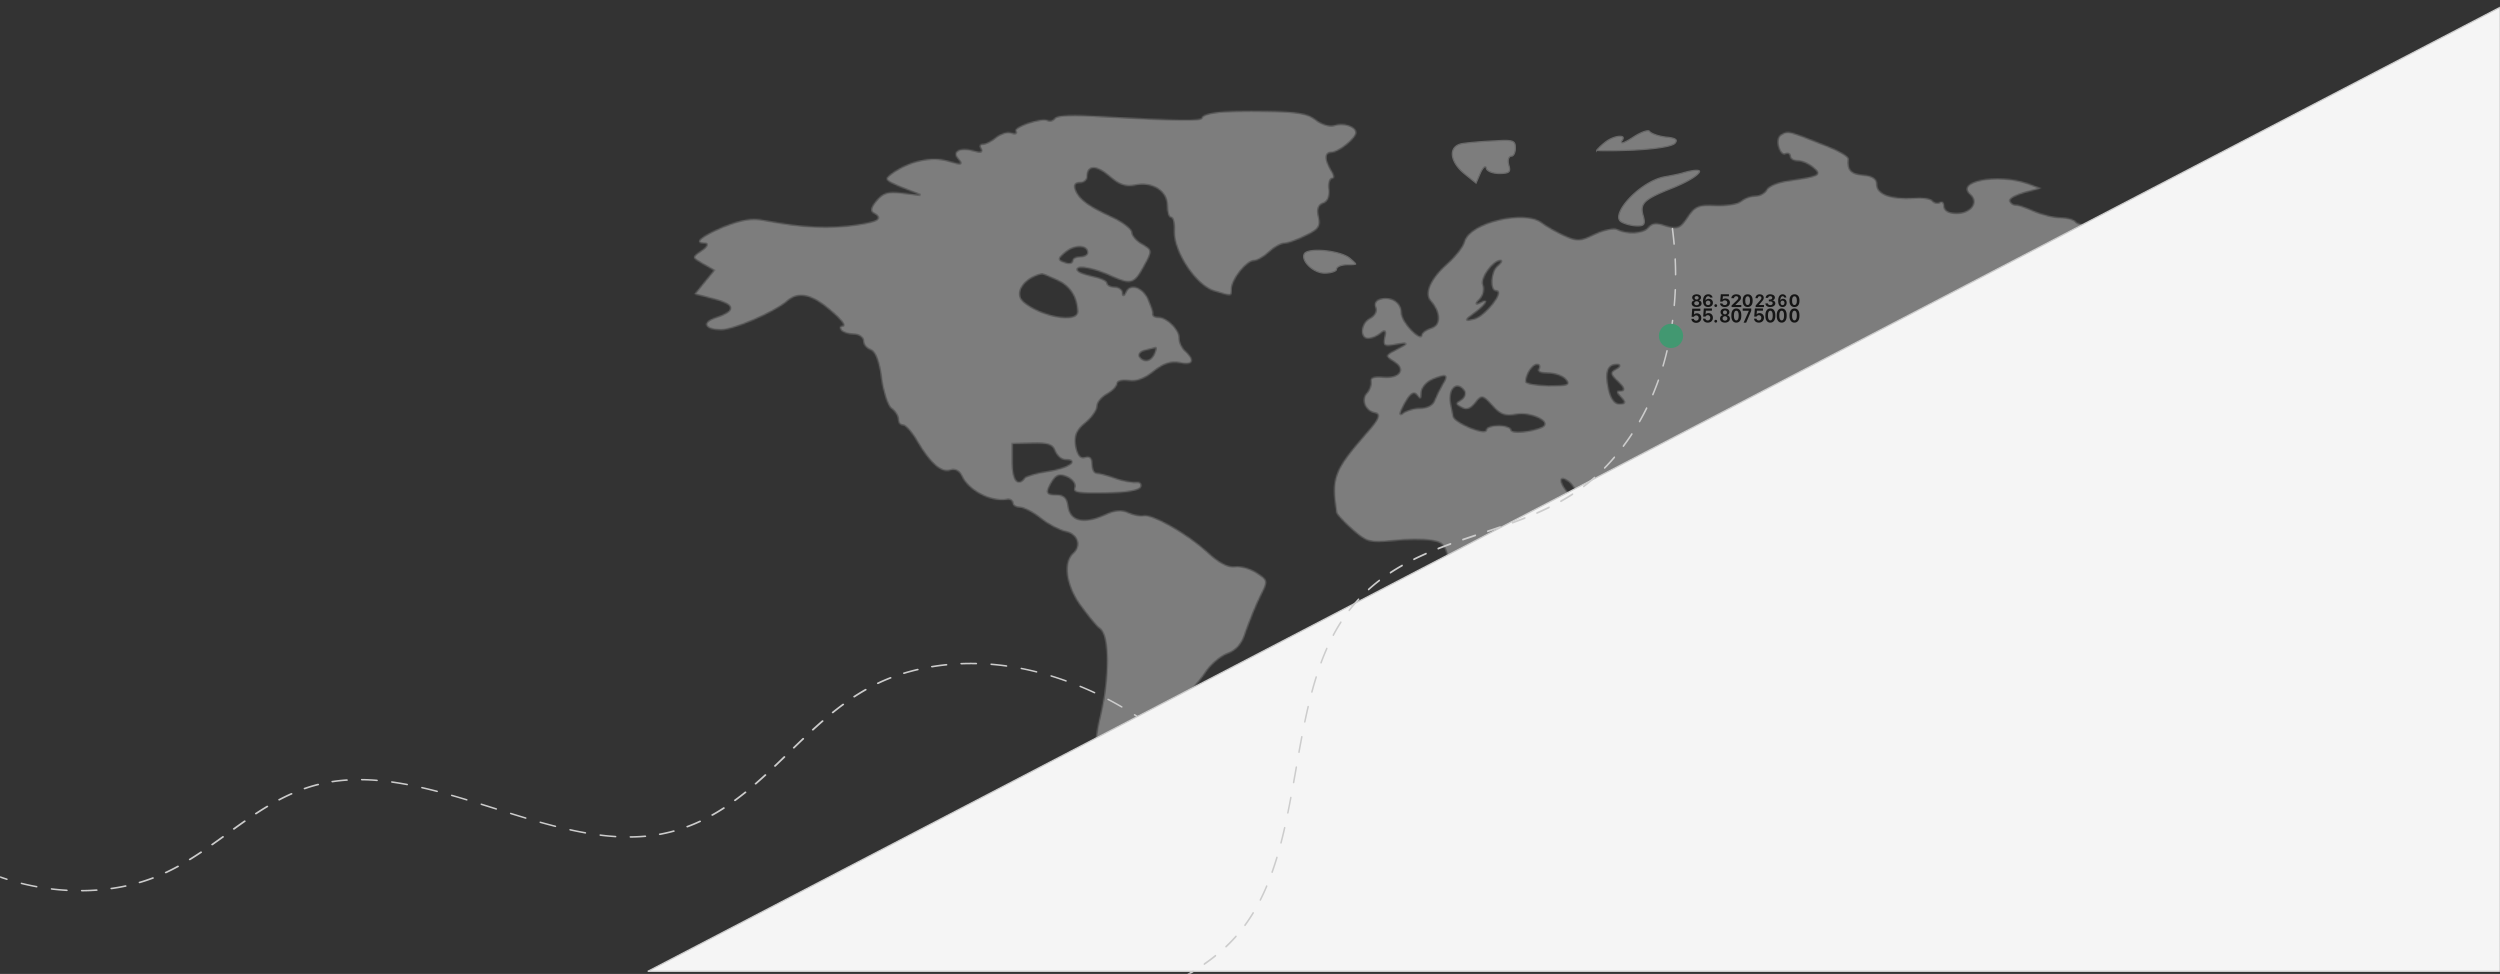
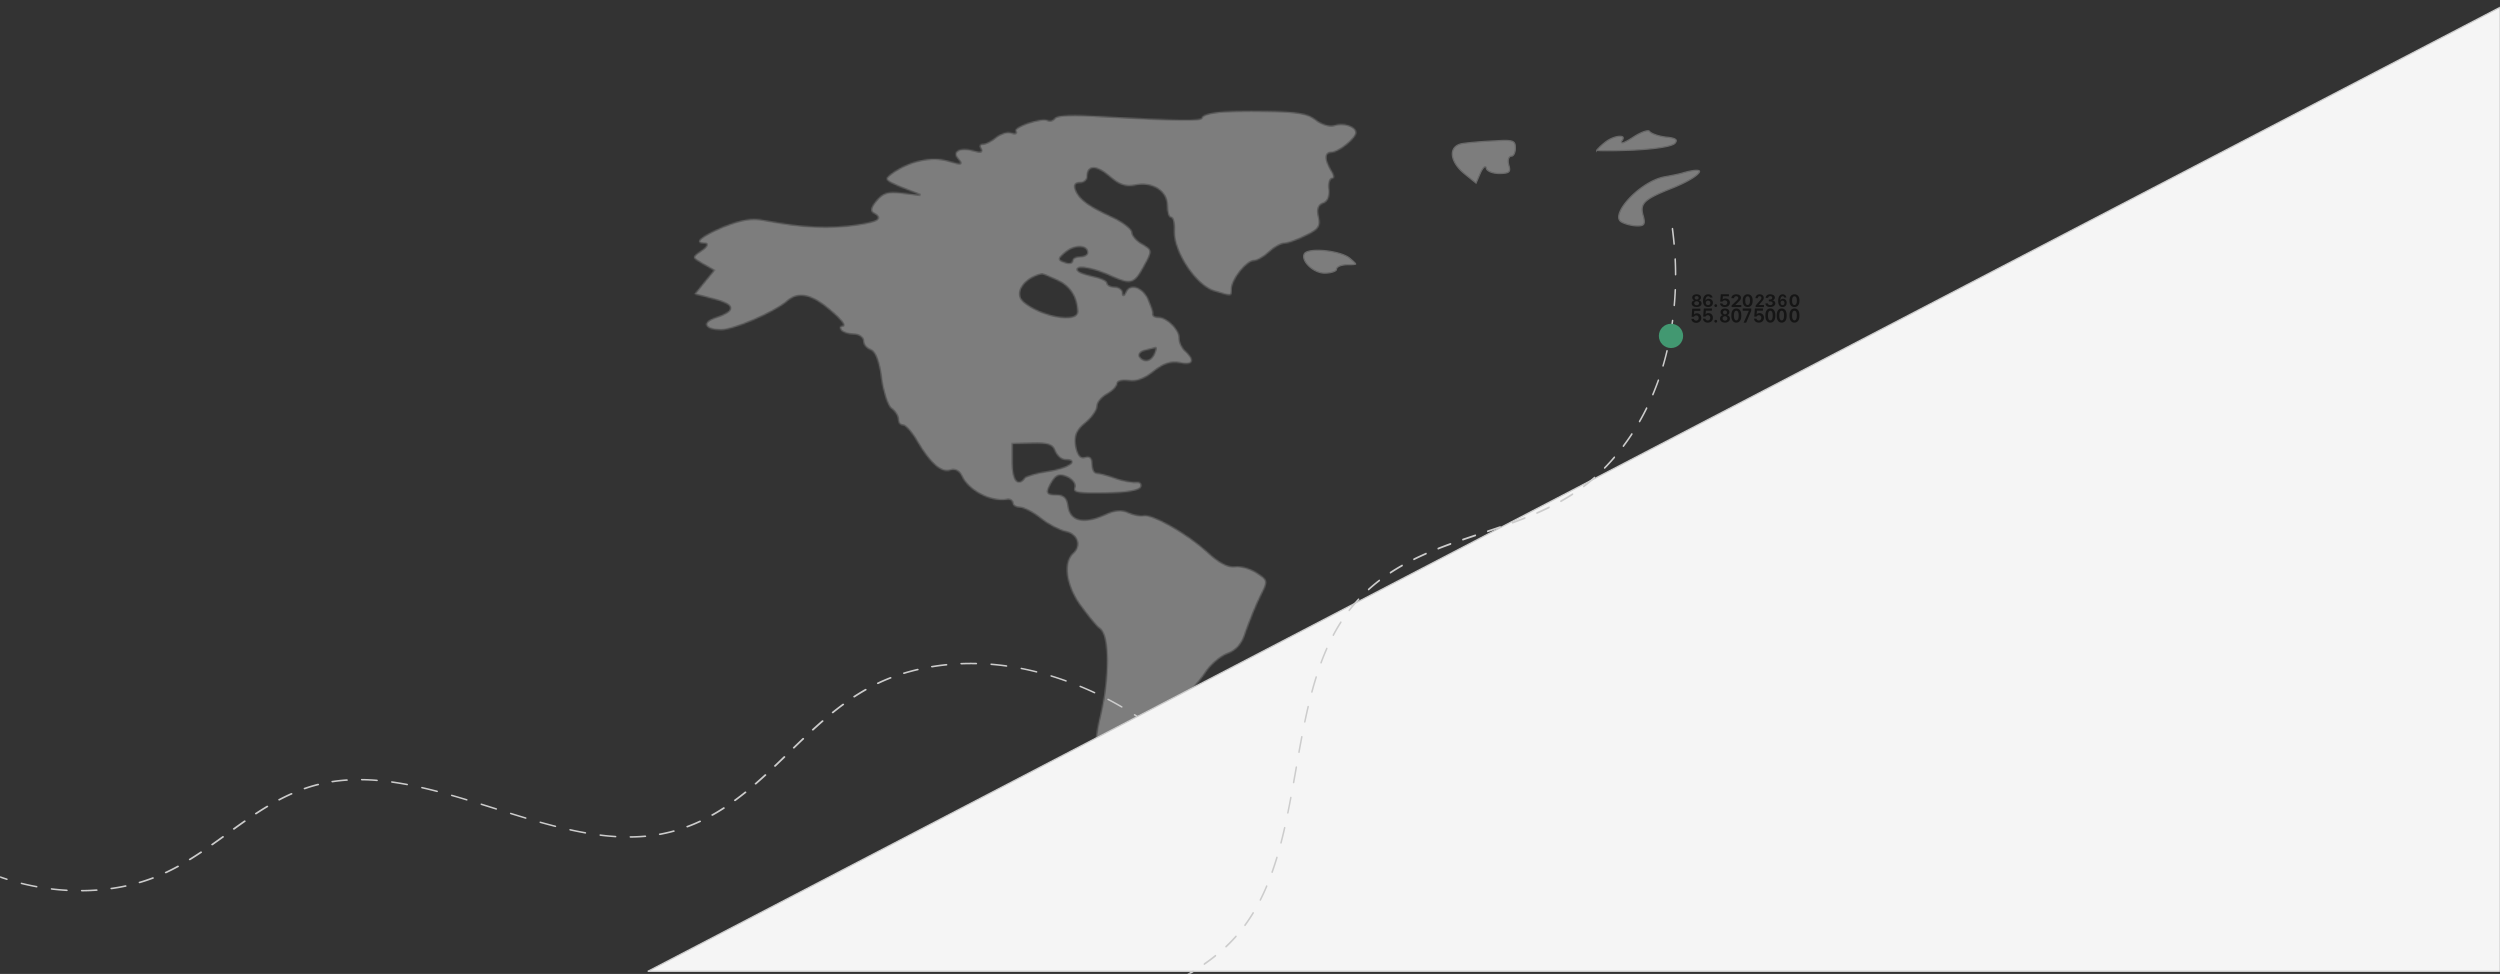
<svg xmlns="http://www.w3.org/2000/svg" width="1920" height="748" fill="none">
  <rect width="100%" height="100%" fill="#333333" stroke="none" />
  <g opacity=".4">
    <mask id="a" fill="#fff">
      <path d="M933.76 86.277c-6.12.665-10.71 2.66-10.71 3.99 0 2.66-18.36 2.327-77.263-.998-21.037-1.33-34.042-.998-35.572 1.33-1.53 1.995-3.825 2.66-5.737 1.662-4.59-2.327-27.157 5.32-24.48 8.645 1.148 1.662-.382 1.995-3.442.997-3.06-.997-8.032.665-11.475 3.325-3.442 2.993-8.032 5.32-10.327 5.32s-3.06 1.662-1.53 3.657c1.53 2.66 0 2.993-5.737 1.33-10.71-2.992-17.212.998-11.475 6.982 3.443 3.99 2.295 3.99-7.65.998-13.004-3.99-30.216 0-43.604 9.642-6.119 4.655-5.737 5.32 7.65 10.972l14.535 5.652-13.77-1.662c-11.475-1.33-14.917-.333-20.272 5.984-4.59 5.652-4.972 8.312-1.53 9.975 6.503 3.657 2.678 5.984-12.622 8.312-21.419 3.325-42.456 2.327-71.526-3.325-9.944-1.995-17.212-.665-31.746 4.987-17.977 7.647-23.715 12.967-13.77 12.967 2.295 0 1.147 2.66-3.06 5.32-7.65 5.32-7.65 5.32.765 10.307l8.797 4.987-7.649 9.31-7.268 8.977 15.3 3.99c16.064 4.322 16.447 8.644.765 13.964-11.092 3.657-8.415 9.642 4.59 9.642 9.562 0 41.691-13.964 50.871-22.276 8.415-7.315 18.742-4.988 32.894 7.314 7.65 6.317 11.857 11.637 9.562 11.637s-2.677 1.33-1.53 3.325c1.148 1.662 5.738 3.325 9.945 3.325 3.825 0 7.267 2.327 7.267 4.987 0 2.992 2.678 5.985 5.738 6.982 3.442 1.33 6.502 8.977 8.032 21.612 1.53 10.639 4.972 21.279 7.65 23.273 3.06 1.995 5.355 5.985 5.355 8.313 0 2.659 1.53 4.654 3.825 4.654 1.912 0 7.267 5.985 11.092 12.967 9.945 16.624 18.359 23.939 25.244 21.612 3.443-1.33 6.885.665 8.415 3.989 4.972 11.305 22.184 20.614 34.807 18.62 2.295-.665 4.59.664 4.59 2.659 0 1.663 2.677 3.325 5.354 3.325 3.06 0 10.328 3.658 16.065 8.312 5.737 4.655 14.535 9.31 19.507 10.307 8.797 1.995 11.857 10.64 5.355 16.292-7.65 6.982-5.737 23.606 4.59 38.901 6.12 8.312 13.004 17.289 16.064 19.284 7.268 5.319 7.268 37.238.383 66.164-6.502 25.934-6.12 53.862 1.147 61.177 7.268 7.98 26.01 7.315 30.982-.998 2.677-3.989 2.677-6.649.383-6.649-6.503 0-8.798-12.635-3.443-20.614 2.678-4.322 4.208-9.31 3.825-11.305-.382-1.995 8.797-12.302 20.272-23.274 11.475-10.639 23.714-24.603 27.539-30.588 3.825-5.985 11.475-12.634 16.83-14.629 7.267-2.66 11.857-7.98 14.535-17.622 2.677-7.315 7.267-18.951 10.709-25.934 6.503-12.634 6.503-12.967-2.677-18.951-4.973-3.325-12.622-5.32-16.83-4.655-4.972.665-12.239-2.992-21.037-11.304-15.682-14.297-42.074-29.259-48.958-27.929-2.678.665-8.033-.665-11.858-2.327-4.972-2.328-10.327-1.995-17.977 1.662-16.064 7.315-26.392 4.987-27.922-6.317-.765-6.317-3.442-8.977-8.797-8.977-8.415 0-8.797-1.33-3.442-10.307 3.442-4.988 5.737-5.653 11.474-2.993 4.208 1.995 6.503 5.653 5.355 7.98-1.53 3.99 3.06 4.655 23.715 4.322 17.594-.332 26.392-1.995 27.539-4.987.765-2.327-.765-3.99-3.442-3.657-3.06.332-10.328-.998-16.065-2.993-6.12-2.327-12.622-3.989-14.535-3.989-1.912 0-3.442-2.993-3.442-6.983 0-4.654-1.912-6.317-5.355-5.319-3.825 1.33-5.737-1.33-7.267-8.645-1.148-7.647.765-11.969 7.267-17.289 4.973-3.99 9.18-9.975 9.18-12.967 0-2.992 3.442-6.982 7.65-9.31 4.207-2.327 7.65-5.984 7.65-7.979s3.824-2.992 8.797-2.328c5.737.998 12.24-1.329 19.124-6.982 8.033-6.317 13.387-7.979 20.272-6.649 9.945 2.327 12.24-1.995 4.208-9.31-2.678-2.327-4.59-6.65-4.59-9.309.765-6.318-9.18-16.625-16.065-16.625-2.677 0-4.59-.997-4.207-2.659.382-1.33-1.53-6.318-3.825-11.637-4.59-9.31-14.152-11.97-17.212-4.988-1.53 3.325-2.295 3.325-2.295 0-.383-1.995-3.06-3.989-6.12-3.989s-5.737-1.33-5.737-2.993c0-1.662-4.973-3.99-11.475-5.32-6.12-1.329-11.475-3.324-11.475-4.987 0-3.325 13.387-.665 26.775 5.652 14.152 6.318 17.212 5.653 24.479-7.979 6.885-12.302 6.502-12.635-1.147-17.289-4.59-2.328-8.033-6.65-8.033-8.977 0-2.328-6.502-7.648-14.152-11.305-18.742-8.644-26.009-13.632-29.069-20.946-1.53-3.658-.765-5.653 3.06-5.653 3.06 0 5.737-1.994 5.737-4.654 0-8.977 6.885-8.977 17.212 0 7.267 6.317 12.24 7.979 19.125 6.649 13.387-2.992 24.862 4.323 24.862 15.295 0 5.319 1.147 9.309 3.059 9.309 1.53 0 2.678 4.987 2.295 10.64-.382 15.959 16.83 41.56 30.6 45.882 14.152 4.323 13.769 4.323 13.769-1.662 0-7.315 11.475-21.611 17.212-21.611 2.295 0 7.65-2.993 11.475-6.65 3.825-3.657 9.18-6.65 11.857-6.65 2.678 0 9.945-2.66 16.447-5.985 9.95-4.654 11.48-7.314 9.95-14.296-1.53-5.985-.39-9.31 3.44-10.64 3.44-.997 4.97-5.32 4.59-10.307-.77-4.655.38-8.644 2.29-8.644 1.91 0 1.53-2.993-.76-6.318-4.98-8.312-4.98-13.631 0-13.631 5.73 0 19.12-10.972 19.12-15.295 0-4.987-9.94-8.312-17.21-5.652-3.44.998-9.56-.997-13.77-4.322-6.12-4.987-14.534-6.317-37.484-6.65-16.064-.332-33.659 0-39.396.998ZM835.077 194c0 1.663-2.677 2.993-5.737 2.993s-5.738 1.33-5.738 3.325c0 1.662-2.677 2.327-5.737.997-5.355-1.662-5.355-2.66.765-7.647 6.885-5.652 16.447-5.32 16.447.332Zm-23.332 21.279c9.945 4.323 15.3 12.967 15.682 23.939 0 8.977-28.304 3.657-41.309-7.647-7.267-6.317.383-17.954 13.77-20.946.765-.333 6.12 1.994 11.857 4.654Zm74.586 56.523c-2.678 5.652-7.65 6.649-11.092 1.994-1.148-1.662 1.147-3.989 4.589-4.654 3.825-.998 7.268-1.663 7.65-1.995.383 0 0 1.995-1.147 4.655Zm-76.116 74.808c1.53 3.658 4.973 6.65 8.033 6.65 11.474 0 .765 6.65-14.153 8.645-8.414 1.33-16.064 3.657-17.212 4.987-4.972 6.982-9.179 1.995-9.179-11.305v-14.629l14.917-.332c12.239-.333 15.682.665 17.594 5.984Z" />
    </mask>
    <path d="M933.76 86.277c-6.12.665-10.71 2.66-10.71 3.99 0 2.66-18.36 2.327-77.263-.998-21.037-1.33-34.042-.998-35.572 1.33-1.53 1.995-3.825 2.66-5.737 1.662-4.59-2.327-27.157 5.32-24.48 8.645 1.148 1.662-.382 1.995-3.442.997-3.06-.997-8.032.665-11.475 3.325-3.442 2.993-8.032 5.32-10.327 5.32s-3.06 1.662-1.53 3.657c1.53 2.66 0 2.993-5.737 1.33-10.71-2.992-17.212.998-11.475 6.982 3.443 3.99 2.295 3.99-7.65.998-13.004-3.99-30.216 0-43.604 9.642-6.119 4.655-5.737 5.32 7.65 10.972l14.535 5.652-13.77-1.662c-11.475-1.33-14.917-.333-20.272 5.984-4.59 5.652-4.972 8.312-1.53 9.975 6.503 3.657 2.678 5.984-12.622 8.312-21.419 3.325-42.456 2.327-71.526-3.325-9.944-1.995-17.212-.665-31.746 4.987-17.977 7.647-23.715 12.967-13.77 12.967 2.295 0 1.147 2.66-3.06 5.32-7.65 5.32-7.65 5.32.765 10.307l8.797 4.987-7.649 9.31-7.268 8.977 15.3 3.99c16.064 4.322 16.447 8.644.765 13.964-11.092 3.657-8.415 9.642 4.59 9.642 9.562 0 41.691-13.964 50.871-22.276 8.415-7.315 18.742-4.988 32.894 7.314 7.65 6.317 11.857 11.637 9.562 11.637s-2.677 1.33-1.53 3.325c1.148 1.662 5.738 3.325 9.945 3.325 3.825 0 7.267 2.327 7.267 4.987 0 2.992 2.678 5.985 5.738 6.982 3.442 1.33 6.502 8.977 8.032 21.612 1.53 10.639 4.972 21.279 7.65 23.273 3.06 1.995 5.355 5.985 5.355 8.313 0 2.659 1.53 4.654 3.825 4.654 1.912 0 7.267 5.985 11.092 12.967 9.945 16.624 18.359 23.939 25.244 21.612 3.443-1.33 6.885.665 8.415 3.989 4.972 11.305 22.184 20.614 34.807 18.62 2.295-.665 4.59.664 4.59 2.659 0 1.663 2.677 3.325 5.354 3.325 3.06 0 10.328 3.658 16.065 8.312 5.737 4.655 14.535 9.31 19.507 10.307 8.797 1.995 11.857 10.64 5.355 16.292-7.65 6.982-5.737 23.606 4.59 38.901 6.12 8.312 13.004 17.289 16.064 19.284 7.268 5.319 7.268 37.238.383 66.164-6.502 25.934-6.12 53.862 1.147 61.177 7.268 7.98 26.01 7.315 30.982-.998 2.677-3.989 2.677-6.649.383-6.649-6.503 0-8.798-12.635-3.443-20.614 2.678-4.322 4.208-9.31 3.825-11.305-.382-1.995 8.797-12.302 20.272-23.274 11.475-10.639 23.714-24.603 27.539-30.588 3.825-5.985 11.475-12.634 16.83-14.629 7.267-2.66 11.857-7.98 14.535-17.622 2.677-7.315 7.267-18.951 10.709-25.934 6.503-12.634 6.503-12.967-2.677-18.951-4.973-3.325-12.622-5.32-16.83-4.655-4.972.665-12.239-2.992-21.037-11.304-15.682-14.297-42.074-29.259-48.958-27.929-2.678.665-8.033-.665-11.858-2.327-4.972-2.328-10.327-1.995-17.977 1.662-16.064 7.315-26.392 4.987-27.922-6.317-.765-6.317-3.442-8.977-8.797-8.977-8.415 0-8.797-1.33-3.442-10.307 3.442-4.988 5.737-5.653 11.474-2.993 4.208 1.995 6.503 5.653 5.355 7.98-1.53 3.99 3.06 4.655 23.715 4.322 17.594-.332 26.392-1.995 27.539-4.987.765-2.327-.765-3.99-3.442-3.657-3.06.332-10.328-.998-16.065-2.993-6.12-2.327-12.622-3.989-14.535-3.989-1.912 0-3.442-2.993-3.442-6.983 0-4.654-1.912-6.317-5.355-5.319-3.825 1.33-5.737-1.33-7.267-8.645-1.148-7.647.765-11.969 7.267-17.289 4.973-3.99 9.18-9.975 9.18-12.967 0-2.992 3.442-6.982 7.65-9.31 4.207-2.327 7.65-5.984 7.65-7.979s3.824-2.992 8.797-2.328c5.737.998 12.24-1.329 19.124-6.982 8.033-6.317 13.387-7.979 20.272-6.649 9.945 2.327 12.24-1.995 4.208-9.31-2.678-2.327-4.59-6.65-4.59-9.309.765-6.318-9.18-16.625-16.065-16.625-2.677 0-4.59-.997-4.207-2.659.382-1.33-1.53-6.318-3.825-11.637-4.59-9.31-14.152-11.97-17.212-4.988-1.53 3.325-2.295 3.325-2.295 0-.383-1.995-3.06-3.989-6.12-3.989s-5.737-1.33-5.737-2.993c0-1.662-4.973-3.99-11.475-5.32-6.12-1.329-11.475-3.324-11.475-4.987 0-3.325 13.387-.665 26.775 5.652 14.152 6.318 17.212 5.653 24.479-7.979 6.885-12.302 6.502-12.635-1.147-17.289-4.59-2.328-8.033-6.65-8.033-8.977 0-2.328-6.502-7.648-14.152-11.305-18.742-8.644-26.009-13.632-29.069-20.946-1.53-3.658-.765-5.653 3.06-5.653 3.06 0 5.737-1.994 5.737-4.654 0-8.977 6.885-8.977 17.212 0 7.267 6.317 12.24 7.979 19.125 6.649 13.387-2.992 24.862 4.323 24.862 15.295 0 5.319 1.147 9.309 3.059 9.309 1.53 0 2.678 4.987 2.295 10.64-.382 15.959 16.83 41.56 30.6 45.882 14.152 4.323 13.769 4.323 13.769-1.662 0-7.315 11.475-21.611 17.212-21.611 2.295 0 7.65-2.993 11.475-6.65 3.825-3.657 9.18-6.65 11.857-6.65 2.678 0 9.945-2.66 16.447-5.985 9.95-4.654 11.48-7.314 9.95-14.296-1.53-5.985-.39-9.31 3.44-10.64 3.44-.997 4.97-5.32 4.59-10.307-.77-4.655.38-8.644 2.29-8.644 1.91 0 1.53-2.993-.76-6.318-4.98-8.312-4.98-13.631 0-13.631 5.73 0 19.12-10.972 19.12-15.295 0-4.987-9.94-8.312-17.21-5.652-3.44.998-9.56-.997-13.77-4.322-6.12-4.987-14.534-6.317-37.484-6.65-16.064-.332-33.659 0-39.396.998ZM835.077 194c0 1.663-2.677 2.993-5.737 2.993s-5.738 1.33-5.738 3.325c0 1.662-2.677 2.327-5.737.997-5.355-1.662-5.355-2.66.765-7.647 6.885-5.652 16.447-5.32 16.447.332Zm-23.332 21.279c9.945 4.323 15.3 12.967 15.682 23.939 0 8.977-28.304 3.657-41.309-7.647-7.267-6.317.383-17.954 13.77-20.946.765-.333 6.12 1.994 11.857 4.654Zm74.586 56.523c-2.678 5.652-7.65 6.649-11.092 1.994-1.148-1.662 1.147-3.989 4.589-4.654 3.825-.998 7.268-1.663 7.65-1.995.383 0 0 1.995-1.147 4.655Zm-76.116 74.808c1.53 3.658 4.973 6.65 8.033 6.65 11.474 0 .765 6.65-14.153 8.645-8.414 1.33-16.064 3.657-17.212 4.987-4.972 6.982-9.179 1.995-9.179-11.305v-14.629l14.917-.332c12.239-.333 15.682.665 17.594 5.984Z" fill="#ECECEC" stroke="#B8B8B8" stroke-width="2" mask="url(#a)" />
    <path d="m1232.06 109.846-.01.009-.01.009a38.696 38.696 0 0 0-4.27 3.832c-.54.569-.96 1.069-1.25 1.46-.09.118-.16.223-.22.314a17.792 17.792 0 0 0 1.65.151c1.46.082 3.58.123 6.21.123 5.28 0 12.6-.165 20.77-.495 9.13-.495 16.62-1.238 22.07-2.183 2.72-.473 4.92-.994 6.54-1.555.81-.281 1.47-.567 1.97-.856.51-.291.84-.569 1.02-.818v-.006l.01-.006c.54-.713.78-1.274.8-1.705.01-.387-.14-.748-.61-1.105-.49-.372-1.3-.713-2.48-1.002-1.18-.286-2.7-.51-4.59-.674l-.01-.001-.01-.001c-2.89-.334-5.78-1.003-8.1-1.8-1.15-.399-2.18-.833-3-1.279-.8-.437-1.46-.917-1.81-1.43-.14-.2-.49-.383-1.23-.368-.72.014-1.67.214-2.82.599-2.28.767-5.19 2.232-8.21 4.201-3.05 1.986-5.56 3.411-7.07 4.049-.38.16-.72.279-1 .341-.14.032-.28.053-.41.054-.13 0-.3-.018-.45-.11a.642.642 0 0 1-.32-.488c-.03-.175.02-.337.06-.458.1-.24.28-.512.52-.805.5-.703.73-1.258.78-1.675.06-.401-.04-.67-.22-.87-.2-.217-.55-.404-1.09-.514-.53-.11-1.2-.135-1.97-.065-3.13.279-7.69 2.051-11.24 5.127Zm-6.11 5.543v.001-.001Z" fill="#ECECEC" stroke="#B8B8B8" />
    <mask id="b" fill="#fff">
      <path d="M1368.17 103.067c-2.68 1.331-3.83 5.656-2.3 9.982 1.15 3.993 3.44 6.322 5.36 5.324 1.91-.998 3.44 0 3.44 1.663 0 1.997 2.67 3.661 6.12 3.661 3.05 0 8.41 2.329 11.47 4.991 6.88 5.656 5.35 6.322-18.74 9.982-8.03.998-15.68 4.325-16.82 6.987-1.15 2.329-4.97 4.659-8.42 4.659-3.44 0-8.41 1.663-11.08 3.993-2.68 2.329-11.48 3.66-19.51 3.327-13-.666-16.05.333-21.79 8.984-5.74 8.651-7.65 9.316-16.44 6.655-7.27-2.662-10.71-2.33-13.77 1.331-3.82 4.658-16.06 5.323-23.7 1.33-2.3-1.33-9.95.333-17.21 3.661-11.47 5.656-13.38 5.656-23.71.998-6.5-2.995-13.76-7.32-16.82-9.65-13-10.314-55.45-.332-59.65 14.308-1.15 4.326-7.27 11.979-13.38 17.303-12.62 10.98-17.98 22.959-12.62 28.615 7.64 8.651 8.03 18.634.38 20.63-3.82 1.331-7.27 3.66-7.27 5.656 0 1.997-3.44.333-7.64-3.992-4.21-4.326-7.65-9.983-7.65-13.31 0-7.653-7.27-12.644-15.3-10.98-4.58.998-6.11 3.66-4.97 6.654 1.53 2.995-.38 6.323-3.82 8.319-7.65 3.66-8.79 15.971-1.53 15.971 2.68 0 6.88-1.663 9.56-3.992 3.44-2.995 4.21-1.997 2.68 3.327-1.15 6.322 0 6.987 8.79 5.324 9.56-1.664 9.56-1.331 2.68 2.329-11.47 5.989-11.47 5.989-3.83 10.98 9.18 5.657 3.83 12.644-8.79 11.313-6.88-.665-9.94.666-9.18 3.661.39 2.329-.76 6.322-3.06 8.651-4.97 5.324-1.14 14.308 6.5 15.638 4.21.666 2.68 4.659-7.26 15.639-24.86 28.616-26.77 33.94-22.56 60.891.38 1.331 5.73 7.321 12.24 12.977 11.08 9.65 13 10.315 30.97 8.651 10.32-1.331 23.7-1.331 29.82-.332 11.86 2.329 11.86 1.996 19.12 54.569 5.74 41.592 16.82 69.875 27.91 69.875 10.71 0 29.45-9.649 29.45-14.973 0-2.662 1.53-4.991 3.44-4.991 4.59 0 9.94-13.643 11.47-29.281.38-1.997 3.06-3.993 6.12-3.993 5.73 0 7.64-7.653 6.11-29.947-.76-9.649 1.92-14.308 14.92-26.286 23.32-21.628 29.06-36.601 14.53-37.267-6.5-.333-7.27-.665-1.92-1.996 3.45-.666 6.5-2.662 6.5-4.326 0-1.664 5.36-3.66 11.48-4.991 12.23-2.329 26.38-19.299 19.11-23.292-8.03-4.325.39-7.653 11.86-4.991 12.23 2.995 24.85 13.975 28.68 24.956 5.35 16.304 13.38 27.284 22.56 31.61 10.32 4.991 17.58 2.329 10.32-3.993-5.35-4.658-6.12-22.626-1.15-22.626 1.91 0 4.97-2.995 6.12-6.655 1.15-3.66 4.59-6.655 7.65-6.655 2.67 0 5.73-1.996 6.88-4.325.76-1.997 3.82.332 6.88 5.989 3.06 5.324 7.65 11.978 10.33 14.64 2.67 2.33 3.82 6.988 2.67 10.315-1.14 3.328-.38 6.988 1.92 8.319 6.88 3.66 4.2 7.653-3.83 5.989-4.2-.998-7.65 0-7.65 1.996 0 1.997 1.15 3.661 3.06 3.661 1.53 0 6.89 5.656 12.24 12.311 18.74 23.957 22.56 25.954 78 32.941 12.62 1.331 18.36 4.658 9.18 4.658-3.44 0-10.32 4.326-15.3 9.65-5.35 5.324-13 10.647-17.2 11.646-13.77 3.993-16.06 8.984-11.86 28.948 4.98 22.626 12.24 27.95 28.3 20.63 17.21-7.653 35.18-8.319 39.77-.666 2.29 3.328 8.41 7.321 13.76 8.319 4.97 1.331 11.85 6.322 14.91 11.313 6.12 10.315 16.45 15.306 22.18 10.315 2.68-2.329 2.3-4.991-1.15-8.651-3.05-3.328-3.44-4.992-.38-4.992 4.97 0 19.5-26.951 19.5-35.935 0-5.324-11.47-21.628-19.12-27.285-1.14-.998-4.58-6.322-6.88-11.646-5.35-10.98-22.18-20.297-24.85-13.642-1.15 2.662-3.06 2.662-7.27-.333-3.06-2.329-10.32-4.658-16.06-4.991-5.35-.333-9.94-1.996-9.94-2.994 0-1.331-4.59-3.993-10.32-5.657-6.12-1.996-8.41-3.66-5.74-3.66 2.68-.333 4.21-1.664 3.06-3.328-1.91-2.661 6.88-1.996 27.15 1.664 4.97.666 8.41 3.328 7.65 5.324-.39 2.329 8.41 5.324 22.56 7.653 12.61 1.996 25.23 4.991 27.53 6.322 2.67 1.331 4.59.998 4.59-.998 0-1.664-1.92-4.326-4.59-5.657-3.06-1.663-2.3-3.327 3.06-4.658 4.58-1.664 12.23.333 21.41 5.324 15.68 8.651 18.35 9.316 18.35 4.991 0-1.664-8.79-8.651-19.5-15.306-17.59-10.981-20.65-11.979-28.68-7.986-6.5 2.662-10.32 2.995-13.76.333-9.56-6.655-58.5-18.966-71.89-17.635-11.09.665-12.23.332-8.41-3.66 3.44-3.661 3.44-5.657-.38-8.984-3.06-2.662.38-2.33 9.18.998 7.64 2.662 14.91 3.993 16.44 2.994 4.2-3.992 2.29-13.309-4.97-21.295-3.83-4.325-6.12-9.982-4.97-12.644.76-2.329-.77-5.656-3.45-7.32-9.94-5.657-14.91-2.995-14.91 7.32 0 5.657-2.67 12.311-5.73 15.306-3.06 2.662-4.97 5.989-4.21 7.32 1.15 1.331-4.97 5.99-13.38 10.648-10.33 5.657-14.53 9.649-13.39 13.975 1.15 3.327 0 5.657-2.67 4.658-2.3-.665-4.59-4.991-4.59-9.649-.38-4.991-3.44-11.313-6.88-14.308-3.83-2.995-6.5-6.987-6.5-8.651 0-4.326 6.88-3.66 8.79.998 2.3 6.322 23.33-.998 24.85-8.318.77-3.328-1.91-9.317-5.73-12.977-3.82-3.993-4.59-5.989-1.53-4.326 3.44 1.664 7.65 0 11.85-4.991 4.97-5.656 10.33-7.653 20.27-7.32 14.91.333 21.79-6.988 11.09-12.311-4.59-2.33-4.97-3.328-1.15-3.661 4.21 0 4.59-3.327 3.06-14.973-1.53-8.984-1.15-14.973 1.15-14.973 2.29 0 3.82 1.331 3.82 3.327 0 1.664 2.68 3.328 5.74 3.328 3.05 0 5.35 1.663 4.97 3.66-.77 1.996 1.53 4.991 4.59 6.987 9.17 5.324 42.82-13.309 47.79-26.619 2.3-5.989 7.65-12.644 11.47-15.638 6.89-4.326 6.89-4.659 1.15-4.991-5.74 0-6.88-2.995-6.88-16.305 0-14.973-1.15-16.969-11.09-20.629-10.33-3.993-10.71-4.659-5.36-11.646 4.98-6.655 8.42-7.653 27.92-6.988 12.62.333 21.41 1.331 19.88 2.329-1.91.999-3.44 7.986-4.2 15.639-.77 12.977 0 14.308 8.02 14.308 8.03 0 26.77-12.977 19.12-13.31-1.53-.332.77-2.662 4.97-5.989 4.21-2.995 7.65-8.651 7.65-12.311 0-4.659 3.44-6.988 12.62-8.652 7.26-1.331 14.91-3.992 17.21-5.989 2.29-1.996 8.03-3.66 13-3.66 9.56 0 11.09-3.327 4.2-9.317-3.44-2.994-3.44-3.993-.38-3.993 2.68 0 5.74 1.664 6.88 3.328 1.15 1.996 6.89 2.662 12.62 1.664 8.03-1.331 8.41-.999 3.06.998-10.71 3.993-1.91 7.653 11.47 4.325 10.33-2.329 10.71-2.662 3.44-6.322-6.5-3.327-6.88-4.325-1.91-7.32s4.97-3.66 0-6.655c-3.06-1.663-7.65-3.327-9.94-3.327-1.91 0-9.56-3.66-16.82-8.319l-13.01-8.318h10.33c5.73 0 10.32-1.664 10.32-3.66 0-3.993-26.76-.998-30.59 2.994-3.44 3.993-41.29 4.659-43.97.999-1.15-1.997-6.5-3.66-11.85-3.66-5.36 0-14.53-2.33-20.65-4.991-6.5-2.995-12.62-4.992-14.15-4.659-1.53 0-3.44-1.331-4.2-2.994-.39-1.664 4.58-4.326 11.47-6.323l12.61-3.327-10.7-3.993c-23.33-7.986-56.21-1.663-43.97 8.984 6.5 5.657.38 13.975-10.33 13.975-6.12 0-9.56-1.996-9.56-5.324 0-2.662-1.53-4.325-3.44-2.994-1.91.998-4.59.332-5.73-1.331-1.15-1.664-7.65-2.662-14.53-1.997-17.21.999-27.92-2.994-27.92-10.315 0-4.325-3.06-6.654-10.32-7.32-9.94-.998-12.24-3.66-11.47-12.311.38-1.997-8.41-6.988-19.12-10.981-26.77-10.647-27.15-10.98-32.5-7.985Zm-218.34 101.152c-5.35 4.659-6.11 19.299-.76 19.299 6.5 0-9.18 19.632-17.21 21.295-7.26 1.664-6.88 1.331 1.15-4.658 8.79-6.322 11.47-11.979 3.82-7.986-3.82 1.997-3.82 1.331 0-2.662 2.68-2.661 3.45-7.653 2.3-10.647-2.3-4.991 7.65-18.634 13.38-18.634 1.15 0 0 1.664-2.68 3.993Zm31.74 79.192c-1.15 1.997 1.53 3.328 6.88 3.328 5.36 0 11.48 1.996 13.77 4.658 3.82 3.993 1.91 4.658-13 4.658-9.56-.333-17.21-1.663-17.21-2.994 0-5.324 4.97-12.977 8.41-12.977 1.92 0 2.3 1.331 1.15 3.327Zm59.27 0c-4.59 2.329-4.59 3.993 1.53 9.65 4.97 4.658 5.73 6.987 2.29 6.987-3.82 0-3.82.998 0 4.991 3.83 3.993 3.83 4.991-1.14 4.991-3.45 0-6.51-4.325-8.03-11.646-2.68-12.644-.77-18.3 6.5-18.3 2.67 0 2.29 1.331-1.15 3.327Zm-133.45 12.311c-1.91 3.328-4.59 8.652-5.73 11.646-1.15 3.66-5.74 5.99-11.09 5.99-4.97 0-11.09 1.996-13.39 3.992-2.67 2.33-1.91-.665 1.53-6.987 4.59-8.319 7.27-9.982 9.56-6.655 2.68 3.66 3.44 2.995 3.44-1.996 0-3.66 3.83-8.319 8.8-10.315 10.71-4.326 11.85-3.66 6.88 4.325Zm405.7 4.326c-.77 5.657-3.83 9.982-6.89 9.982-3.06 0-5.35 1.331-5.35 3.328 0 5.989-7.27 3.327-9.56-3.328-3.06-8.318 3.06-15.638 14.53-17.635 4.59-.665 8.41-1.664 8.8-1.996 0 0-.39 3.993-1.53 9.649Zm-388.49.333c1.15 1.996 0 4.991-2.68 6.655-4.59 2.661-4.59 3.327.38 5.989 3.83 2.329 6.89 1.331 10.71-3.328 4.97-6.322 5.35-6.322 13 1.997 6.12 6.987 9.94 8.318 18.74 6.655 10.32-1.997 26.76 5.656 19.88 9.316-8.03 3.993-24.09 5.324-24.09 2.33 0-1.664-4.21-3.328-9.56-3.328-5.35 0-9.56 1.331-9.56 3.328 0 4.658-24.09-5.324-25.23-10.315-.39-2.662-1.15-6.322-1.53-7.986-3.06-11.979 3.82-19.964 9.94-11.313Zm85.65 79.192c-.38 4.325-1.15 4.325-5.74-.999-7.26-8.651-7.26-13.975 0-8.651 3.06 2.329 5.74 6.655 5.74 9.65Zm225.98 63.553c5.73 0 11.85 1.663 13.38 3.993 1.91 2.661-.76 2.994-9.94 1.663-6.88-1.331-14.91-2.329-17.59-2.329-3.06 0-5.35-2.662-5.35-5.656 0-4.326 1.15-4.659 4.59-1.664 2.67 2.329 9.17 3.993 14.91 3.993Z" />
    </mask>
-     <path d="M1368.17 103.067c-2.68 1.331-3.83 5.656-2.3 9.982 1.15 3.993 3.44 6.322 5.36 5.324 1.91-.998 3.44 0 3.44 1.663 0 1.997 2.67 3.661 6.12 3.661 3.05 0 8.41 2.329 11.47 4.991 6.88 5.656 5.35 6.322-18.74 9.982-8.03.998-15.68 4.325-16.82 6.987-1.15 2.329-4.97 4.659-8.42 4.659-3.44 0-8.41 1.663-11.08 3.993-2.68 2.329-11.48 3.66-19.51 3.327-13-.666-16.05.333-21.79 8.984-5.74 8.651-7.65 9.316-16.44 6.655-7.27-2.662-10.71-2.33-13.77 1.331-3.82 4.658-16.06 5.323-23.7 1.33-2.3-1.33-9.95.333-17.21 3.661-11.47 5.656-13.38 5.656-23.71.998-6.5-2.995-13.76-7.32-16.82-9.65-13-10.314-55.45-.332-59.65 14.308-1.15 4.326-7.27 11.979-13.38 17.303-12.62 10.98-17.98 22.959-12.62 28.615 7.64 8.651 8.03 18.634.38 20.63-3.82 1.331-7.27 3.66-7.27 5.656 0 1.997-3.44.333-7.64-3.992-4.21-4.326-7.65-9.983-7.65-13.31 0-7.653-7.27-12.644-15.3-10.98-4.58.998-6.11 3.66-4.97 6.654 1.53 2.995-.38 6.323-3.82 8.319-7.65 3.66-8.79 15.971-1.53 15.971 2.68 0 6.88-1.663 9.56-3.992 3.44-2.995 4.21-1.997 2.68 3.327-1.15 6.322 0 6.987 8.79 5.324 9.56-1.664 9.56-1.331 2.68 2.329-11.47 5.989-11.47 5.989-3.83 10.98 9.18 5.657 3.83 12.644-8.79 11.313-6.88-.665-9.94.666-9.18 3.661.39 2.329-.76 6.322-3.06 8.651-4.97 5.324-1.14 14.308 6.5 15.638 4.21.666 2.68 4.659-7.26 15.639-24.86 28.616-26.77 33.94-22.56 60.891.38 1.331 5.73 7.321 12.24 12.977 11.08 9.65 13 10.315 30.97 8.651 10.32-1.331 23.7-1.331 29.82-.332 11.86 2.329 11.86 1.996 19.12 54.569 5.74 41.592 16.82 69.875 27.91 69.875 10.71 0 29.45-9.649 29.45-14.973 0-2.662 1.53-4.991 3.44-4.991 4.59 0 9.94-13.643 11.47-29.281.38-1.997 3.06-3.993 6.12-3.993 5.73 0 7.64-7.653 6.11-29.947-.76-9.649 1.92-14.308 14.92-26.286 23.32-21.628 29.06-36.601 14.53-37.267-6.5-.333-7.27-.665-1.92-1.996 3.45-.666 6.5-2.662 6.5-4.326 0-1.664 5.36-3.66 11.48-4.991 12.23-2.329 26.38-19.299 19.11-23.292-8.03-4.325.39-7.653 11.86-4.991 12.23 2.995 24.85 13.975 28.68 24.956 5.35 16.304 13.38 27.284 22.56 31.61 10.32 4.991 17.58 2.329 10.32-3.993-5.35-4.658-6.12-22.626-1.15-22.626 1.91 0 4.97-2.995 6.12-6.655 1.15-3.66 4.59-6.655 7.65-6.655 2.67 0 5.73-1.996 6.88-4.325.76-1.997 3.82.332 6.88 5.989 3.06 5.324 7.65 11.978 10.33 14.64 2.67 2.33 3.82 6.988 2.67 10.315-1.14 3.328-.38 6.988 1.92 8.319 6.88 3.66 4.2 7.653-3.83 5.989-4.2-.998-7.65 0-7.65 1.996 0 1.997 1.15 3.661 3.06 3.661 1.53 0 6.89 5.656 12.24 12.311 18.74 23.957 22.56 25.954 78 32.941 12.62 1.331 18.36 4.658 9.18 4.658-3.44 0-10.32 4.326-15.3 9.65-5.35 5.324-13 10.647-17.2 11.646-13.77 3.993-16.06 8.984-11.86 28.948 4.98 22.626 12.24 27.95 28.3 20.63 17.21-7.653 35.18-8.319 39.77-.666 2.29 3.328 8.41 7.321 13.76 8.319 4.97 1.331 11.85 6.322 14.91 11.313 6.12 10.315 16.45 15.306 22.18 10.315 2.68-2.329 2.3-4.991-1.15-8.651-3.05-3.328-3.44-4.992-.38-4.992 4.97 0 19.5-26.951 19.5-35.935 0-5.324-11.47-21.628-19.12-27.285-1.14-.998-4.58-6.322-6.88-11.646-5.35-10.98-22.18-20.297-24.85-13.642-1.15 2.662-3.06 2.662-7.27-.333-3.06-2.329-10.32-4.658-16.06-4.991-5.35-.333-9.94-1.996-9.94-2.994 0-1.331-4.59-3.993-10.32-5.657-6.12-1.996-8.41-3.66-5.74-3.66 2.68-.333 4.21-1.664 3.06-3.328-1.91-2.661 6.88-1.996 27.15 1.664 4.97.666 8.41 3.328 7.65 5.324-.39 2.329 8.41 5.324 22.56 7.653 12.61 1.996 25.23 4.991 27.53 6.322 2.67 1.331 4.59.998 4.59-.998 0-1.664-1.92-4.326-4.59-5.657-3.06-1.663-2.3-3.327 3.06-4.658 4.58-1.664 12.23.333 21.41 5.324 15.68 8.651 18.35 9.316 18.35 4.991 0-1.664-8.79-8.651-19.5-15.306-17.59-10.981-20.65-11.979-28.68-7.986-6.5 2.662-10.32 2.995-13.76.333-9.56-6.655-58.5-18.966-71.89-17.635-11.09.665-12.23.332-8.41-3.66 3.44-3.661 3.44-5.657-.38-8.984-3.06-2.662.38-2.33 9.18.998 7.64 2.662 14.91 3.993 16.44 2.994 4.2-3.992 2.29-13.309-4.97-21.295-3.83-4.325-6.12-9.982-4.97-12.644.76-2.329-.77-5.656-3.45-7.32-9.94-5.657-14.91-2.995-14.91 7.32 0 5.657-2.67 12.311-5.73 15.306-3.06 2.662-4.97 5.989-4.21 7.32 1.15 1.331-4.97 5.99-13.38 10.648-10.33 5.657-14.53 9.649-13.39 13.975 1.15 3.327 0 5.657-2.67 4.658-2.3-.665-4.59-4.991-4.59-9.649-.38-4.991-3.44-11.313-6.88-14.308-3.83-2.995-6.5-6.987-6.5-8.651 0-4.326 6.88-3.66 8.79.998 2.3 6.322 23.33-.998 24.85-8.318.77-3.328-1.91-9.317-5.73-12.977-3.82-3.993-4.59-5.989-1.53-4.326 3.44 1.664 7.65 0 11.85-4.991 4.97-5.656 10.33-7.653 20.27-7.32 14.91.333 21.79-6.988 11.09-12.311-4.59-2.33-4.97-3.328-1.15-3.661 4.21 0 4.59-3.327 3.06-14.973-1.53-8.984-1.15-14.973 1.15-14.973 2.29 0 3.82 1.331 3.82 3.327 0 1.664 2.68 3.328 5.74 3.328 3.05 0 5.35 1.663 4.97 3.66-.77 1.996 1.53 4.991 4.59 6.987 9.17 5.324 42.82-13.309 47.79-26.619 2.3-5.989 7.65-12.644 11.47-15.638 6.89-4.326 6.89-4.659 1.15-4.991-5.74 0-6.88-2.995-6.88-16.305 0-14.973-1.15-16.969-11.09-20.629-10.33-3.993-10.71-4.659-5.36-11.646 4.98-6.655 8.42-7.653 27.92-6.988 12.62.333 21.41 1.331 19.88 2.329-1.91.999-3.44 7.986-4.2 15.639-.77 12.977 0 14.308 8.02 14.308 8.03 0 26.77-12.977 19.12-13.31-1.53-.332.77-2.662 4.97-5.989 4.21-2.995 7.65-8.651 7.65-12.311 0-4.659 3.44-6.988 12.62-8.652 7.26-1.331 14.91-3.992 17.21-5.989 2.29-1.996 8.03-3.66 13-3.66 9.56 0 11.09-3.327 4.2-9.317-3.44-2.994-3.44-3.993-.38-3.993 2.68 0 5.74 1.664 6.88 3.328 1.15 1.996 6.89 2.662 12.62 1.664 8.03-1.331 8.41-.999 3.06.998-10.71 3.993-1.91 7.653 11.47 4.325 10.33-2.329 10.71-2.662 3.44-6.322-6.5-3.327-6.88-4.325-1.91-7.32s4.97-3.66 0-6.655c-3.06-1.663-7.65-3.327-9.94-3.327-1.91 0-9.56-3.66-16.82-8.319l-13.01-8.318h10.33c5.73 0 10.32-1.664 10.32-3.66 0-3.993-26.76-.998-30.59 2.994-3.44 3.993-41.29 4.659-43.97.999-1.15-1.997-6.5-3.66-11.85-3.66-5.36 0-14.53-2.33-20.65-4.991-6.5-2.995-12.62-4.992-14.15-4.659-1.53 0-3.44-1.331-4.2-2.994-.39-1.664 4.58-4.326 11.47-6.323l12.61-3.327-10.7-3.993c-23.33-7.986-56.21-1.663-43.97 8.984 6.5 5.657.38 13.975-10.33 13.975-6.12 0-9.56-1.996-9.56-5.324 0-2.662-1.53-4.325-3.44-2.994-1.91.998-4.59.332-5.73-1.331-1.15-1.664-7.65-2.662-14.53-1.997-17.21.999-27.92-2.994-27.92-10.315 0-4.325-3.06-6.654-10.32-7.32-9.94-.998-12.24-3.66-11.47-12.311.38-1.997-8.41-6.988-19.12-10.981-26.77-10.647-27.15-10.98-32.5-7.985Zm-218.34 101.152c-5.35 4.659-6.11 19.299-.76 19.299 6.5 0-9.18 19.632-17.21 21.295-7.26 1.664-6.88 1.331 1.15-4.658 8.79-6.322 11.47-11.979 3.82-7.986-3.82 1.997-3.82 1.331 0-2.662 2.68-2.661 3.45-7.653 2.3-10.647-2.3-4.991 7.65-18.634 13.38-18.634 1.15 0 0 1.664-2.68 3.993Zm31.74 79.192c-1.15 1.997 1.53 3.328 6.88 3.328 5.36 0 11.48 1.996 13.77 4.658 3.82 3.993 1.91 4.658-13 4.658-9.56-.333-17.21-1.663-17.21-2.994 0-5.324 4.97-12.977 8.41-12.977 1.92 0 2.3 1.331 1.15 3.327Zm59.27 0c-4.59 2.329-4.59 3.993 1.53 9.65 4.97 4.658 5.73 6.987 2.29 6.987-3.82 0-3.82.998 0 4.991 3.83 3.993 3.83 4.991-1.14 4.991-3.45 0-6.51-4.325-8.03-11.646-2.68-12.644-.77-18.3 6.5-18.3 2.67 0 2.29 1.331-1.15 3.327Zm-133.45 12.311c-1.91 3.328-4.59 8.652-5.73 11.646-1.15 3.66-5.74 5.99-11.09 5.99-4.97 0-11.09 1.996-13.39 3.992-2.67 2.33-1.91-.665 1.53-6.987 4.59-8.319 7.27-9.982 9.56-6.655 2.68 3.66 3.44 2.995 3.44-1.996 0-3.66 3.83-8.319 8.8-10.315 10.71-4.326 11.85-3.66 6.88 4.325Zm405.7 4.326c-.77 5.657-3.83 9.982-6.89 9.982-3.06 0-5.35 1.331-5.35 3.328 0 5.989-7.27 3.327-9.56-3.328-3.06-8.318 3.06-15.638 14.53-17.635 4.59-.665 8.41-1.664 8.8-1.996 0 0-.39 3.993-1.53 9.649Zm-388.49.333c1.15 1.996 0 4.991-2.68 6.655-4.59 2.661-4.59 3.327.38 5.989 3.83 2.329 6.89 1.331 10.71-3.328 4.97-6.322 5.35-6.322 13 1.997 6.12 6.987 9.94 8.318 18.74 6.655 10.32-1.997 26.76 5.656 19.88 9.316-8.03 3.993-24.09 5.324-24.09 2.33 0-1.664-4.21-3.328-9.56-3.328-5.35 0-9.56 1.331-9.56 3.328 0 4.658-24.09-5.324-25.23-10.315-.39-2.662-1.15-6.322-1.53-7.986-3.06-11.979 3.82-19.964 9.94-11.313Zm85.65 79.192c-.38 4.325-1.15 4.325-5.74-.999-7.26-8.651-7.26-13.975 0-8.651 3.06 2.329 5.74 6.655 5.74 9.65Zm225.98 63.553c5.73 0 11.85 1.663 13.38 3.993 1.91 2.661-.76 2.994-9.94 1.663-6.88-1.331-14.91-2.329-17.59-2.329-3.06 0-5.35-2.662-5.35-5.656 0-4.326 1.15-4.659 4.59-1.664 2.67 2.329 9.17 3.993 14.91 3.993Z" fill="#ECECEC" stroke="#B8B8B8" stroke-width="2" mask="url(#b)" />
    <path d="M1123.59 110.197v.001c-2.87.405-4.95 1.451-6.28 2.895-1.34 1.441-1.98 3.321-1.91 5.481.13 4.346 3.16 9.815 9.2 14.773v.002l9.01 7.26 3.17-7.405v-.004c.96-2.187 1.95-3.758 2.73-4.535.2-.196.4-.361.61-.469.2-.104.46-.188.74-.111.3.082.48.311.57.542.09.21.12.46.12.724.08.426.36.882.86 1.339.51.468 1.23.91 2.13 1.292 1.78.762 4.19 1.253 6.8 1.253 2 0 3.56-.083 4.76-.285 1.21-.203 2-.517 2.5-.933.47-.396.72-.925.77-1.692.05-.789-.12-1.806-.5-3.123-.59-1.891-.7-3.652-.39-4.972.31-1.308 1.1-2.346 2.39-2.346.67 0 1.4-.537 1.99-1.689.57-1.126.94-2.714.94-4.487 0-1.491-.12-2.592-.47-3.416-.34-.788-.92-1.356-1.92-1.751-1.04-.405-2.53-.623-4.67-.67-2.14-.046-4.89.078-8.41.328h-.01l-.01.001c-9.13.333-20.17 1.333-24.72 1.997Zm168.96 22.572c-.99.346-3.12.85-5.67 1.388-2.58.543-5.63 1.127-8.49 1.628-9.57 1.809-20.34 9.231-27.44 16.94-3.55 3.854-6.14 7.732-7.22 10.961-.54 1.613-.68 3.023-.42 4.172.26 1.127.92 2.042 2.08 2.684 2.97 1.623 8.22 2.939 12.33 2.939 1.32 0 2.33-.103 3.1-.333.75-.226 1.23-.566 1.53-1.024.31-.467.47-1.125.45-2.07-.03-.943-.23-2.128-.6-3.609-.77-2.509-1.2-4.629-1-6.534.21-1.938 1.06-3.606 2.75-5.219 1.68-1.596 4.19-3.145 7.72-4.871 3.55-1.728 8.16-3.651 14.06-5.986 5.6-2.327 10.1-4.608 13.37-6.622 1.64-1.008 2.96-1.945 3.95-2.783 1.01-.844 1.65-1.564 1.96-2.13.32-.568.23-.832.1-.977-.19-.218-.7-.445-1.75-.502-2.04-.109-5.59.452-10.81 1.948Zm-255.64 65.814-.01-.009c-1.65-1.474-4.42-2.771-7.76-3.803-3.34-1.027-7.19-1.775-10.95-2.179-3.77-.404-7.42-.463-10.36-.123-1.47.171-2.74.439-3.76.806-1.01.367-1.72.815-2.12 1.316-.84 1.217-.92 2.727-.38 4.376.54 1.661 1.71 3.419 3.31 5.031 3.19 3.232 7.97 5.755 12.4 5.755 2.64 0 4.98-.401 6.64-.989.84-.295 1.48-.629 1.9-.963.43-.345.55-.623.55-.805 0-.669.34-1.241.84-1.702.49-.456 1.18-.83 1.98-1.128 1.61-.597 3.78-.927 6.13-.927 2.02 0 3.5-.021 4.5-.13.51-.054.86-.127 1.08-.214.16-.062.21-.111.22-.127 0-.02 0-.1-.1-.274-.13-.22-.36-.509-.72-.881-.72-.742-1.85-1.723-3.39-3.03Zm4.22 4.179v.002-.002Zm181.28 265.973v.004c-3.42 3.131-5.66 6.069-7.07 9.6-1.4 3.539-1.97 7.715-1.97 13.348 0 3.976.28 7.864.76 10.915.23 1.527.52 2.833.83 3.831.16.499.32.911.48 1.232.17.326.32.527.44.632 1.14.995 2.38 1.354 3.67 1.221 1.32-.135 2.73-.783 4.18-1.882 2.91-2.201 5.85-6.116 8.31-10.81 2.45-4.685 4.38-10.102 5.3-15.267.92-5.175.81-10.036-.76-13.654-.95-2.146-2-4.127-2.85-5.567-.43-.722-.8-1.3-1.09-1.694-.12-.169-.23-.296-.3-.383a.874.874 0 0 0-.12.064c-.19.106-.43.268-.74.487-.6.436-1.39 1.073-2.32 1.861-1.86 1.574-4.25 3.733-6.75 6.062Zm407.17 8.736-.02.029-.02.026c-.58.76-.57 1.921.14 3.323.71 1.382 2.05 2.877 3.88 4.151 2.25 1.305 4.05 2.272 5.58 2.908 1.54.637 2.76.928 3.84.91 2.13-.038 3.89-1.281 6.52-4.067.84-.891 1.34-1.603 1.53-2.195.1-.287.12-.533.07-.754-.04-.221-.14-.45-.35-.693-.41-.502-1.21-1.028-2.51-1.599-1.3-.566-3.04-1.154-5.29-1.808l-.02-.003c-4.13-1.309-7.18-1.945-9.36-1.945-2.17 0-3.36.623-3.99 1.717Zm-36.48 15.14.01.004.01.005c2.4 1.808 5.26 3.454 7.95 4.648 2.69 1.197 5.12 1.908 6.7 1.914 1.11-.084 1.83-.227 2.21-.424.19-.094.23-.169.24-.198.01-.022.03-.093-.04-.266-.16-.381-.65-.96-1.62-1.794-.94-.816-2.28-1.825-4.06-3.071v-.005l-.01-.005c-2.4-1.807-5.27-3.454-7.95-4.648-2.69-1.196-5.12-1.908-6.7-1.913-1.11.083-1.83.226-2.21.423-.19.094-.23.169-.24.198-.01.022-.03.093.04.267.16.38.65.959 1.61 1.793.95.816 2.29 1.825 4.06 3.072Zm19.78 59.477-.09-.05-.02-.034a.743.743 0 0 0-.12.003c-.17.016-.44.089-.81.237-.72.294-1.71.834-2.88 1.574-2.34 1.476-5.34 3.698-8.35 6.173v.001l-11.22 9.204 8.17 6.236c6.07 4.319 9.78 6.257 13.34 5.867 1.78-.195 3.56-.975 5.62-2.427 2.07-1.454 4.38-3.561 7.21-6.373l.01-.006c4.81-4.636 8.45-8.344 10.99-11.469 2.55-3.133 3.94-5.63 4.34-7.842.4-2.176-.16-4.141-1.69-6.257-1.55-2.138-4.07-4.399-7.56-7.129l-.01-.006c-3.96-3.228-7.09-5.614-9.51-7.16-1.22-.773-2.24-1.327-3.11-1.671-.87-.347-1.53-.467-2.03-.416-.47.048-.82.249-1.1.623-.29.395-.51 1.006-.65 1.885-.27 1.758-.16 4.385.21 7.938.57 3.319.86 6.159.86 8.101 0 .96-.07 1.75-.24 2.273-.08.25-.21.533-.45.706a.767.767 0 0 1-.47.15.877.877 0 0 1-.44-.131Zm-.09-.079v-.002.002Zm-325.01 29.015c-.19.213-.29.469-.29.791.09 1.01.71 2.365 1.73 3.872 1.02 1.5 2.39 3.09 3.9 4.544 1.51 1.455 3.15 2.761 4.67 3.7 1.54.95 2.9 1.48 3.89 1.48 1.29 0 2.18-.427 2.74-1.078.56-.662.85-1.621.81-2.781-.09-2.33-1.51-5.318-4.26-7.703-2.36-2.048-5.83-3.326-8.72-3.645-1.44-.159-2.69-.072-3.55.239-.42.155-.73.354-.92.581Zm-397.848 12.131-.01.015-.011.014a27.215 27.215 0 0 0-3.285 5.401c-.819 1.792-1.265 3.344-1.265 4.263 0 .501.143.814.346 1.015.209.21.543.36 1.032.412.993.104 2.438-.221 4.083-.939 3.276-1.431 7.068-4.295 9.138-7.63l.002-.003c1.318-2.087 1.617-3.755 1.348-4.943-.264-1.165-1.095-1.963-2.277-2.306-2.399-.696-6.272.522-9.101 4.701Z" fill="#ECECEC" stroke="#B8B8B8" />
  </g>
  <mask id="c" style="mask-type:alpha" maskUnits="userSpaceOnUse" x="0" y="0" width="1920" height="748">
    <path fill="#D9D9D9" d="M0 0h1920v748H0z" />
  </mask>
  <g mask="url(#c)">
    <path d="M-617.192 647.214c.354.135.754.016.872-.293l.007-.019c.111-.291-.086-.638-.456-.799a342.194 342.194 0 0 1-10.899-4.546c-.369-.162-.77-.043-.903.24l-.007.018c-.111.292.065.63.412.783 3.616 1.627 7.295 3.153 10.974 4.616Zm11.095 4.162c.022.009.022.009 0 0a300.824 300.824 0 0 0 11.278 3.751c.361.117.717-.019.828-.31l.014-.037c.089-.3-.153-.663-.514-.78a296.616 296.616 0 0 1-11.204-3.744c-.355-.135-.74.011-.851.302l-.007.018c-.096.319.102.665.456.8Zm-32.755-13.681c.332.126.696.036.852-.239l.021-.055c.111-.292-.049-.603-.39-.774a328.554 328.554 0 0 1-10.49-5.351c-.334-.189-.772-.106-.927.169l-.035.091c-.104.273.056.585.345.758a334.724 334.724 0 0 0 10.557 5.375l.067.026Zm55.345 20.759.067.025a346.692 346.692 0 0 0 11.488 2.934c.324.081.657-.063.762-.336l.034-.091c.045-.317-.211-.644-.579-.743a298.145 298.145 0 0 1-11.421-2.908c-.346-.09-.673.036-.785.327l-.027.073c-.075.264.129.592.461.719Zm-76.16-31.898c.311.118.646.037.81-.192.014-.037.049-.065.063-.101.097-.256-.034-.577-.33-.731a353.357 353.357 0 0 1-6.661-4.018c-.327-.208-.75-.161-.95.097a.452.452 0 0 0-.071.453c.04.161.16.312.323.415a308.875 308.875 0 0 0 6.699 4.053c.029-.009.073.007.117.024Zm99.134 37.305a.36.36 0 0 0 .139.033c3.847.755 7.737 1.463 11.587 2.074.309.055.614-.079.711-.335a.344.344 0 0 0 .033-.154c.023-.325-.262-.642-.644-.704a319.476 319.476 0 0 1-11.543-2.058c-.331-.063-.636.071-.733.326-.014.037-.028.073-.019.118-.038.299.158.582.469.7Zm23.164 3.707c.067.025.111.042.184.049l.022.009.023.008c3.855.466 7.753.886 11.605 1.226.294.028.555-.123.645-.36.021-.054.019-.118.025-.199-.005-.252-.216-.499-.481-.6a.97.97 0 0 0-.236-.048 300.91 300.91 0 0 1-11.583-1.218c-.316-.036-.57.096-.66.333a.439.439 0 0 0-.04.173c.005.252.208.518.496.627Zm23.203 2.01a.996.996 0 0 0 .257.056c3.857.196 7.771.309 11.588.343.278.001.503-.122.586-.34a.45.45 0 0 0 .017-.244.753.753 0 0 0-.76-.603 259.018 259.018 0 0 1-11.507-.353l-.022-.009s-.022-.008-.029.01l-.022-.008c-.257.006-.481.13-.564.348a.6.6 0 0 0-.033.218c.028.261.223.481.489.582Zm23.056.264a.772.772 0 0 0 .309.055c3.792-.1 7.663-.275 11.437-.528.234-.016.437-.147.513-.348a.394.394 0 0 0 .009-.289c-.042-.224-.228-.399-.472-.492a.916.916 0 0 0-.331-.064l-.022-.008s-.022-.009-.029.01c-3.745.243-7.565.417-11.364.535a.626.626 0 0 0-.557.331.522.522 0 0 0-.031.28.93.93 0 0 0 .538.518Zm22.719-1.513a.922.922 0 0 0 .389.044c3.756-.406 7.519-.894 11.199-1.433.219-.042.392-.164.462-.346a.579.579 0 0 0 .007-.352c-.109-.313-.502-.546-.853-.492l-.029.01s-.022-.009-.029.01c-3.68.539-7.413 1.017-11.118 1.422a.55.55 0 0 0-.491.356.563.563 0 0 0 0 .333c.055.188.219.355.463.448Zm22.184-3.303a.818.818 0 0 0 .44.043 236.53 236.53 0 0 0 10.887-2.345c.197-.051.341-.163.403-.327a.552.552 0 0 0-.023-.405c-.138-.303-.567-.508-.902-.427a279.424 279.424 0 0 1-10.807 2.334.552.552 0 0 0-.432.336.484.484 0 0 0 .008.379.748.748 0 0 0 .426.412Zm21.486-5.133a.746.746 0 0 0 .499.023 299.635 299.635 0 0 0 6.995-2.116c1.127-.364 2.291-.755 3.433-1.155a.577.577 0 0 0 .323-.316.556.556 0 0 0-.047-.476c-.167-.294-.61-.462-.937-.336-1.142.4-2.276.781-3.404 1.145a235.89 235.89 0 0 1-6.944 2.114c-.174.059-.319.171-.374.317a.498.498 0 0 0 .038.432c.091.16.241.3.418.368Zm20.381-7.224c.199.076.404.07.586-.007a162.58 162.58 0 0 0 9.587-4.592.527.527 0 0 0 .258-.278c.069-.182.014-.37-.099-.538-.226-.274-.689-.388-.972-.245a149.231 149.231 0 0 1-9.523 4.555.463.463 0 0 0-.286.287c-.063.164-.03.343.083.512.069.151.211.247.366.306Zm18.741-9.643a.802.802 0 0 0 .644-.026c2.88-1.7 5.787-3.473 8.896-5.44a.494.494 0 0 0 .199-.258c.07-.183.028-.407-.129-.592a.82.82 0 0 0-.327-.208.762.762 0 0 0-.673.036c-3.086 1.976-5.972 3.757-8.838 5.42a.583.583 0 0 0-.229.268c-.069.182-.021.389.115.565.09.097.209.184.342.235Zm17.486-11.143c.221.084.478.077.644-.026l.036-.028c2.6-1.765 5.365-3.696 8.455-5.88a.395.395 0 0 0 .186-.221c.076-.201.013-.434-.152-.601a.779.779 0 0 0-.305-.199c-.221-.084-.477-.078-.65.044l-.007.018-.007.019-.007.018a643.293 643.293 0 0 1-8.426 5.87.48.48 0 0 0-.193.239c-.076.201-.013.434.152.601.059.043.163.104.274.146Zm16.82-11.856c.243.092.506.067.687-.073.938-.665 1.854-1.339 2.799-2.022 1.819-1.311 3.703-2.66 5.55-3.981a.556.556 0 0 0 .186-.221c.077-.201.013-.433-.174-.609a.887.887 0 0 0-.282-.191c-.244-.093-.507-.068-.687.072-1.877 1.331-3.774 2.716-5.622 4.037l-2.728 1.967a.556.556 0 0 0-.186.221c-.076.2-.013.433.174.609a.636.636 0 0 0 .283.191Zm16.729-11.953c.244.093.507.068.68-.054a494.218 494.218 0 0 1 8.486-5.827.435.435 0 0 0 .192-.239c.077-.201.013-.434-.151-.601a.79.79 0 0 0-.305-.199c-.243-.093-.507-.068-.68.054a562.129 562.129 0 0 0-8.514 5.836.397.397 0 0 0-.186.222c-.076.2-.013.433.145.618.097.079.2.139.333.19Zm17.195-11.442c.221.084.478.077.651-.045a230.287 230.287 0 0 1 8.95-5.315.578.578 0 0 0 .229-.268c.069-.182.021-.388-.115-.565a.712.712 0 0 0-.341-.234.797.797 0 0 0-.644.026c-2.904 1.628-5.928 3.44-8.987 5.343a.515.515 0 0 0-.221.25.542.542 0 0 0 .136.573c.112.106.209.184.342.235Zm18.259-10.244a.73.73 0 0 0 .615-.016 168.097 168.097 0 0 1 9.658-4.378.477.477 0 0 0 .294-.306c.063-.164.03-.343-.061-.503-.19-.302-.647-.434-.952-.3a160.875 160.875 0 0 0-9.716 4.398s-.007.018-.029.01a.488.488 0 0 0-.258.277c-.069.183-.036.362.099.539.077.133.195.22.35.279Zm19.828-8.102a.866.866 0 0 0 .521.031c3.5-1.13 7.039-2.098 10.509-2.885.197-.05.341-.162.404-.326a.47.47 0 0 0-.023-.406.778.778 0 0 0-.434-.394.708.708 0 0 0-.469-.033 132.223 132.223 0 0 0-10.648 2.916.528.528 0 0 0-.352.325.568.568 0 0 0 .031.45c.128.132.262.246.461.322Zm274.74 94.169c3.123 1.189 6.37 2.32 9.585 3.336.339.108.717-.019.828-.311l.014-.036c.089-.3-.13-.656-.514-.781a192.042 192.042 0 0 1-9.489-3.32l-1.617-.616c-.354-.135-.755-.016-.873.294-.11.291.08.656.456.8.547.229 1.079.431 1.61.634Zm-12.49-5.361c.332.126.697.035.845-.221.007-.018.02-.055.028-.073.104-.273-.05-.603-.368-.766-3.197-1.593-6.621-3.523-10.184-5.755-.326-.208-.75-.161-.95.097-.036.028-.057.083-.07.119-.098.255.018.55.307.722 3.63 2.259 7.09 4.223 10.332 5.833-.006.019.038.035.06.044Zm33.4 11.923.088.034a182.1 182.1 0 0 0 11.574 2.508c.331.063.614-.08.733-.327.014-.036.035-.091.027-.136.023-.325-.262-.642-.638-.722a195.142 195.142 0 0 1-11.456-2.484c-.346-.09-.68.054-.777.309l-.035.091c-.06.291.152.601.484.727Zm-274.169-105.783c.133.05.279.065.418.034a210.162 210.162 0 0 1 11.079-1.584.542.542 0 0 0 .483-.337.523.523 0 0 0 .001-.334.749.749 0 0 0-.457-.466.829.829 0 0 0-.389-.044c-3.69.432-7.451.982-11.137 1.603-.218.042-.392.164-.461.346a.474.474 0 0 0 .015.361.769.769 0 0 0 .448.421Zm220.78 81.554c.288.11.616.047.788-.138a.446.446 0 0 0 .085-.156c.09-.237-.004-.523-.264-.705a292.616 292.616 0 0 1-9.336-6.915 1.063 1.063 0 0 0-.208-.121c-.288-.109-.587-.056-.76.129a.579.579 0 0 0-.113.165c-.09.237.01.505.249.679a323.015 323.015 0 0 0 9.396 6.958.52.52 0 0 0 .163.104Zm76.499 28.479c.066.025.133.05.206.057 3.855.467 7.781.813 11.653 1.036.294.028.525-.113.616-.35a.596.596 0 0 0 .032-.218c-.012-.234-.223-.481-.489-.582-.088-.034-.162-.041-.257-.056a179.852 179.852 0 0 1-11.558-1.02c-.315-.037-.569.096-.666.351a.453.453 0 0 0-.04.173c.005.252.193.491.503.609Zm-95.01-42.601a.769.769 0 0 0 .752-.11c.05-.065.093-.111.121-.184.084-.218-.017-.486-.226-.67a2095.025 2095.025 0 0 1-9.015-7.293c-.082-.052-.141-.096-.23-.129-.266-.102-.558-.067-.752.11a.587.587 0 0 0-.12.183c-.084.219-.005.479.226.671 2.674 2.166 5.804 4.735 9.015 7.293.081.052.163.104.23.129Zm118.147 43.918c.11.042.206.058.308.055 3.838-.021 7.703-.177 11.484-.449.234-.015.436-.147.512-.347a.477.477 0 0 0 .016-.307c-.048-.206-.228-.4-.472-.493a.778.778 0 0 0-.36-.053c-3.759.28-7.572.435-11.38.445-.256.007-.488.149-.564.349a.463.463 0 0 0-.024.262.738.738 0 0 0 .48.538ZM-235.398 570.62a.633.633 0 0 0 .338.045c3.774-.253 7.609-.4 11.381-.446.256-.007.487-.148.564-.349a.464.464 0 0 0 .023-.262c-.041-.224-.236-.445-.48-.537a.75.75 0 0 0-.308-.055c-3.801.055-7.658.193-11.461.457-.257.006-.459.138-.52.365a.394.394 0 0 0-.009.289c.049.206.228.4.472.493Zm161.902 55.422c.266.102.558.067.752-.11a.597.597 0 0 0 .12-.183c.084-.219.005-.479-.226-.671a722.092 722.092 0 0 0-9.05-7.265 1.05 1.05 0 0 0-.23-.129c-.266-.101-.587-.057-.752.11a.59.59 0 0 0-.121.184c-.083.218.017.486.226.67a719.816 719.816 0 0 1 9.03 7.257c.08.052.162.104.251.137Zm-138.96-55.724c.089.034.184.05.258.057 3.826.142 7.706.409 11.53.759.293.028.554-.123.637-.342.021-.055.049-.128.025-.199-.005-.253-.215-.499-.481-.601-.066-.025-.14-.032-.235-.048a212.305 212.305 0 0 0-11.626-.774c-.278-.002-.532.131-.616.35a.615.615 0 0 0-.032.217c.079.26.274.48.54.581Zm297.743 112.61a.93.93 0 0 0 .411.052 151.531 151.531 0 0 0 11.042-1.952.562.562 0 0 0 .41-.345.484.484 0 0 0-.008-.378c-.131-.322-.56-.527-.895-.446-3.566.771-7.26 1.41-10.962 1.941-.219.042-.392.164-.461.346a.577.577 0 0 0-.008.352.868.868 0 0 0 .47.43Zm-177.05-71.249c.288.11.588.057.76-.128a.496.496 0 0 0 .113-.165c.09-.237-.01-.505-.248-.679-3.438-2.561-6.546-4.788-9.532-6.801-.327-.208-.766-.188-.966.07a.378.378 0 0 0-.077.138c-.091.237.025.531.286.714a245.85 245.85 0 0 1 9.472 6.757c.066.026.126.069.192.094Zm-97.495-39.206c.067.025.111.042.184.049 3.843.566 7.724 1.23 11.542 1.994.331.064.635-.071.733-.326a.208.208 0 0 0 .019-.117c.045-.317-.233-.653-.615-.715a211.203 211.203 0 0 0-11.615-2.001c-.309-.055-.598.106-.689.343a.358.358 0 0 0-.033.154c-.039.236.164.501.474.619Zm78.013 26.238c.31.118.667.045.816-.211.014-.037.043-.047.057-.083.097-.255-.034-.576-.353-.739-.733-.405-1.467-.809-2.163-1.179a313.363 313.363 0 0 0-8.38-4.234c-.363-.18-.756-.079-.918.214l-.021.055c-.104.273.071.611.389.774a248.266 248.266 0 0 1 8.343 4.199c.696.369 1.437.756 2.141 1.17.007-.018.044.017.089.034Zm-54.946-21.609.089.034.022.008.022.009c3.77.955 7.594 2.036 11.31 3.2.361.117.717-.019.828-.311l.014-.036c.089-.3-.153-.663-.514-.78a233.854 233.854 0 0 0-11.428-3.224c-.346-.09-.68.054-.784.327a5.69 5.69 0 0 1-.028.073c-.075.264.137.574.469.7Zm33.644 11.349c.355.135.733.008.866-.275l.007-.019c.111-.291-.087-.638-.434-.791a263.045 263.045 0 0 0-8.14-3.266c-.974-.371-1.949-.742-2.93-1.095-.355-.135-.733-.008-.873.294l-.007.018c-.111.292.101.665.456.8l.022.008.022.009c.982.352 1.956.723 2.886 1.078 2.681 1.02 5.406 2.12 8.074 3.24.029-.009.029-.009.051-.001Zm239.513 89.834a.74.74 0 0 0 .499.023 131.611 131.611 0 0 0 10.322-3.457l.029-.01a.534.534 0 0 0 .316-.297.49.49 0 0 0-.069-.485c-.189-.302-.639-.453-.944-.318-3.314 1.242-6.754 2.416-10.234 3.428-.175.059-.319.171-.375.317a.502.502 0 0 0 .039.432c.084.178.24.3.417.367Zm20.124-7.614a.834.834 0 0 0 .608.002c3.083-1.434 6.236-3.051 9.408-4.786l.029-.01a.477.477 0 0 0 .251-.259.535.535 0 0 0-.121-.547c-.226-.274-.69-.388-.979-.227a162.102 162.102 0 0 1-9.372 4.759.534.534 0 0 0-.265.295.585.585 0 0 0 .077.53c.09.097.209.184.364.243Zm18.432-10.031c.222.084.478.077.652-.045a243.683 243.683 0 0 0 8.738-5.625.482.482 0 0 0 .193-.24c.076-.2.013-.433-.152-.6a.783.783 0 0 0-.304-.199.796.796 0 0 0-.645.026l-.036.028-.007.018a277.676 277.676 0 0 1-8.673 5.588.52.52 0 0 0-.222.249.545.545 0 0 0 .137.574c.09.097.187.175.319.226Zm17.202-11.461c.244.093.507.068.68-.054a1464.69 1464.69 0 0 0 8.365-5.976.553.553 0 0 0 .186-.222c.076-.2.013-.433-.174-.608a.786.786 0 0 0-.992-.127 774.388 774.388 0 0 1-8.342 5.985.556.556 0 0 0-.186.221c-.077.2-.013.433.145.619.103.06.207.12.318.162Zm16.67-11.996c.244.093.507.068.687-.072 3.284-2.36 5.933-4.253 8.358-5.959a.476.476 0 0 0 .193-.239c.076-.201.013-.433-.152-.601a.727.727 0 0 0-.304-.199c-.244-.093-.507-.068-.68.054a658.686 658.686 0 0 0-8.387 5.968.56.56 0 0 0-.186.222c-.077.2-.013.433.174.608a.613.613 0 0 0 .297.218Zm16.91-11.759a.78.78 0 0 0 .68-.054c3.078-2.021 5.926-3.838 8.748-5.518a.524.524 0 0 0 .222-.249.544.544 0 0 0-.137-.574.912.912 0 0 0-.319-.226c-.222-.084-.478-.078-.651.044-2.829 1.699-5.706 3.525-8.807 5.537a.494.494 0 0 0-.199.258c-.077.201-.006.415.158.582a.667.667 0 0 0 .305.2Zm17.884-10.658a.764.764 0 0 0 .615-.016 150.891 150.891 0 0 1 9.486-4.59.558.558 0 0 0 .287-.287c.062-.164.029-.344-.084-.512-.197-.284-.654-.416-.958-.282a152.015 152.015 0 0 0-9.558 4.647.473.473 0 0 0-.251.259c-.069.182-.021.388.093.557.096.078.215.165.37.224Zm19.503-8.581c.177.068.375.081.528.014a117.733 117.733 0 0 1 10.395-3.117.527.527 0 0 0 .381-.335.534.534 0 0 0-.016-.424c-.138-.303-.567-.508-.91-.408a119.96 119.96 0 0 0-10.511 3.156c-.174.058-.289.161-.323.315a.517.517 0 0 0 .054.458c.069.152.225.274.402.341Zm21.336-5.336c.133.05.257.056.389.043l.022.009s.022.008.029-.01c3.614-.565 7.364-.953 11.116-1.215.256-.006.465-.156.52-.365a.394.394 0 0 0 .008-.289c-.041-.224-.228-.4-.472-.493a.776.776 0 0 0-.36-.053c-3.825.254-7.611.67-11.276 1.237-.219.041-.392.163-.461.346a.578.578 0 0 0-.008.352.982.982 0 0 0 .493.438Zm22.645-1.521c.089.034.185.05.287.047 3.714.037 7.6.223 11.511.543l.074.007c.256-.007.48-.13.586-.34.028-.073.026-.136.025-.199-.005-.253-.216-.5-.481-.601a1.02 1.02 0 0 0-.236-.048c-3.962-.319-7.87-.513-11.613-.54-.279-.002-.503.121-.587.34a.45.45 0 0 0-.016.244c-.017.244.185.446.45.547Zm23.17 1.831a.633.633 0 0 0 .184.049c3.71.515 7.598 1.161 11.532 1.886.331.064.636-.07.733-.326.014-.036.035-.091.026-.136.045-.317-.262-.642-.637-.722a261.283 261.283 0 0 0-11.621-1.92c-.315-.037-.591.087-.688.343a.358.358 0 0 0-.034.154.773.773 0 0 0 .505.672Zm23.104 4.331a.26.26 0 0 0 .118.024c3.636.841 7.464 1.777 11.434 2.809.346.09.68-.055.784-.328l.028-.073c.067-.308-.182-.653-.573-.76a383.272 383.272 0 0 0-11.507-2.816c-.324-.082-.658.062-.755.317l-.035.091a.756.756 0 0 0 .506.736Zm22.874 5.933.067.025a700.13 700.13 0 0 1 11.357 3.344c.361.116.724-.038.806-.319l.014-.037c.089-.3-.153-.663-.543-.77a706.693 706.693 0 0 0-11.379-3.352c-.347-.09-.703.046-.807.319l-.021.055c-.03.28.174.609.506.735Zm22.71 6.831.044.017c3.399 1.064 6.842 2.146 10.175 3.185l1.135.349c.361.116.717-.019.829-.311l.013-.036c.089-.3-.13-.655-.514-.781l-1.334-.424a2505.83 2505.83 0 0 0-9.969-3.128c-.361-.116-.717.019-.828.311l-.014.036c-.074.327.131.655.463.782Zm22.613 7.086.044.017c4.239 1.322 7.947 2.441 11.315 3.452.339.108.695-.027.807-.319l.02-.055c.096-.318-.16-.645-.543-.77a879.948 879.948 0 0 1-11.315-3.452c-.34-.109-.718.019-.829.31l-.014.037a.82.82 0 0 0 .515.78Zm22.693 6.741.066.025c4.06 1.128 7.787 2.13 11.439 3.061.346.091.68-.054.784-.327a7.3 7.3 0 0 0 .028-.073c.067-.308-.182-.654-.557-.734l-.022-.008-.022-.009a552.329 552.329 0 0 1-11.373-3.036c-.346-.09-.702.046-.806.319a3.239 3.239 0 0 1-.021.055c-.06.29.151.6.484.727Zm22.907 5.779.111.042c3.981.869 7.872 1.641 11.577 2.3.331.064.614-.079.711-.334a.28.28 0 0 0 .026-.136c.023-.326-.262-.643-.637-.723a274.784 274.784 0 0 1-11.504-2.293c-.331-.063-.658.063-.762.336l-.035.091c-.015.307.203.599.513.717Zm23.128 4.069c.067.025.133.05.207.057 3.972.49 7.892.855 11.654 1.099.301.01.554-.123.638-.342a.509.509 0 0 0 .025-.199c-.029-.324-.372-.622-.739-.657a178.604 178.604 0 0 1-11.552-1.101c-.316-.037-.598.106-.667.351-.02.055-.034.091-.033.155-.024.262.179.527.467.637Zm23.125 1.416c.11.042.206.058.308.055 3.896-.04 7.745-.223 11.452-.565a.545.545 0 0 0 .484-.337.538.538 0 0 0 .022-.326c-.048-.206-.228-.399-.472-.492a.72.72 0 0 0-.36-.054c-3.677.332-7.475.514-11.319.553-.257.006-.481.13-.565.348a.468.468 0 0 0-.023.263c.034.242.229.463.473.555Zm22.524-2.067a.818.818 0 0 0 .44.043 110.05 110.05 0 0 0 5.149-1.066c1.889-.429 3.798-.912 5.669-1.431.175-.059.319-.171.375-.317a.5.5 0 0 0-.039-.431.82.82 0 0 0-.916-.391c-1.843.509-3.73 1.001-5.611 1.411-1.669.387-3.376.739-5.091 1.046-.219.042-.363.154-.432.337a.482.482 0 0 0 .008.378c.062.17.227.337.448.421Zm21.098-5.845a.82.82 0 0 0 .55.022 135.027 135.027 0 0 0 9.897-4.141.522.522 0 0 0 .258-.277.585.585 0 0 0-.077-.531c-.218-.291-.653-.415-.965-.263a126.216 126.216 0 0 1-9.803 4.094.569.569 0 0 0-.323.315.554.554 0 0 0 .046.477c.106.123.24.237.417.304Zm19.21-8.942a.802.802 0 0 0 .644-.026 166.59 166.59 0 0 0 8.933-5.406.493.493 0 0 0 .2-.258c.076-.2.006-.415-.152-.6a.783.783 0 0 0-.304-.199c-.244-.093-.478-.078-.68.054-2.935 1.909-5.907 3.719-8.862 5.349 0 0-.007.018-.029.01l-.029.01a.52.52 0 0 0-.222.249c-.069.182-.021.388.114.565.128.132.254.201.387.252Zm17.374-11.249a.784.784 0 0 0 .709-.064 263.75 263.75 0 0 0 8.117-6.258.468.468 0 0 0 .157-.212c.076-.2-.002-.46-.189-.635-.261-.246-.731-.279-.983-.082a200.977 200.977 0 0 1-8.074 6.212.54.54 0 0 0-.186.221c-.077.201-.013.434.173.609a.587.587 0 0 0 .276.209Zm15.87-12.76c.266.101.559.067.746-.092a372.625 372.625 0 0 0 7.543-6.748l.007-.018a.587.587 0 0 0 .12-.184c.084-.219.005-.478-.226-.67-.075-.071-.163-.104-.23-.13-.266-.101-.558-.066-.752.111-2.645 2.415-5.089 4.635-7.514 6.738a.451.451 0 0 0-.15.194c-.083.218.003.46.211.643a.727.727 0 0 0 .245.156Zm14.886-13.636a.764.764 0 0 0 .752-.11c2.119-2.031 4.359-4.183 7.253-6.984a.575.575 0 0 0 .12-.184c.084-.218-.017-.486-.226-.67-.291-.236-.745-.242-.982-.019-2.851 2.754-5.141 4.971-7.246 6.966a.6.6 0 0 0-.12.183c-.084.219.017.487.226.671.075.07.134.114.223.147Zm14.461-13.985c.243.093.536.058.716-.082l.043-.046.007-.019c2.9-2.819 5.134-4.952 7.238-6.947a.607.607 0 0 0 .121-.184c.083-.219-.017-.487-.226-.671-.082-.052-.142-.095-.23-.129-.266-.101-.529-.076-.716.082l-.036.028-.007.019a1280.978 1280.978 0 0 0-7.246 6.966.57.57 0 0 0-.12.183c-.084.219.017.487.226.671.082.052.163.104.23.129Zm14.61-13.845c.266.101.558.066.752-.11a405.904 405.904 0 0 1 7.507-6.721.449.449 0 0 0 .15-.193c.083-.219-.002-.46-.211-.644a.76.76 0 0 0-.245-.156c-.266-.101-.558-.066-.746.092a360.52 360.52 0 0 0-7.543 6.749.781.781 0 0 0-.127.201c-.084.219-.005.479.211.644.082.052.163.104.252.138Zm15.274-13.258c.244.092.536.058.716-.083a201.02 201.02 0 0 1 8.052-6.22.56.56 0 0 0 .186-.222c.077-.2.013-.433-.174-.608a.869.869 0 0 0-.289-.173.784.784 0 0 0-.709.064 243.528 243.528 0 0 0-8.088 6.248.468.468 0 0 0-.157.212c-.076.201.002.46.189.635.082.052.163.104.274.147Zm16.492-12.127a.78.78 0 0 0 .68-.055 169.338 169.338 0 0 1 8.831-5.402.578.578 0 0 0 .229-.268c.069-.182.021-.388-.115-.565a.92.92 0 0 0-.342-.234.798.798 0 0 0-.644.026c-2.946 1.674-5.932 3.521-8.896 5.44a.49.49 0 0 0-.199.258c-.07.182-.006.415.158.582a.748.748 0 0 0 .298.218Zm18.178-10.296a.769.769 0 0 0 .615-.016 132.611 132.611 0 0 1 9.749-4.218.534.534 0 0 0 .316-.297.553.553 0 0 0-.069-.486c-.189-.301-.639-.452-.944-.317a134.886 134.886 0 0 0-9.836 4.247.529.529 0 0 0-.265.296.58.58 0 0 0 .077.53c.09.097.202.202.357.261Zm20.047-7.747a.746.746 0 0 0 .499.023c3.472-1.057 7.026-2 10.562-2.824.197-.05.341-.162.403-.326a.466.466 0 0 0-.023-.406c-.138-.303-.567-.508-.902-.427a167.746 167.746 0 0 0-10.65 2.853.53.53 0 0 0-.352.325.573.573 0 0 0 .031.45.951.951 0 0 0 .432.332Zm21.518-5.017c.133.05.28.064.412.052a183.488 183.488 0 0 1 11.095-1.494.548.548 0 0 0 .49-.355c.042-.11.032-.218.023-.326-.048-.206-.235-.381-.479-.474a.804.804 0 0 0-.382-.062c-3.749.388-7.519.894-11.205 1.514-.218.042-.392.164-.454.328a.571.571 0 0 0-.007.352c.136.24.308.389.507.465Zm22.512-2.302a.879.879 0 0 0 .331.064c3.762-.154 7.629-.184 11.432-.114.278.002.51-.139.593-.358a.45.45 0 0 0 .017-.244c-.034-.243-.229-.463-.495-.564a1.007 1.007 0 0 0-.258-.057l-.022-.008s-.022-.009-.029.01a188.958 188.958 0 0 0-11.505.106c-.256.007-.459.139-.542.357a.592.592 0 0 0-.031.281c.064.233.244.426.509.527Zm23.054.472c.066.025.133.051.235.048l.022.008c3.815.305 7.685.735 11.519 1.256.316.036.591-.088.689-.343.02-.055.034-.092.033-.155.023-.325-.292-.632-.674-.694a215.722 215.722 0 0 0-11.658-1.288c-.294-.028-.547.105-.638.342a.507.507 0 0 0-.025.199c.021.279.231.526.497.627Zm119.874 45.306c.288.11.617.047.789-.138.043-.046.063-.101.084-.155.091-.237-.026-.532-.27-.688a296.456 296.456 0 0 0-9.768-6.515c-.327-.208-.751-.161-.95.097a.367.367 0 0 0-.078.138c-.097.255.019.549.308.722a293.24 293.24 0 0 1 9.701 6.49l.022.009c.052-.002.096.015.162.04Zm-19.761-12.636c.31.118.667.045.809-.193.014-.037.05-.065.064-.101.097-.255-.041-.558-.33-.731a268.926 268.926 0 0 0-10.33-5.707l-.022-.008-.022-.008c-.341-.172-.756-.08-.905.177l-.035.091c-.104.273.057.585.353.739l.022.009a267.925 267.925 0 0 1 10.263 5.681l.133.051Zm-76.937-29.46a.364.364 0 0 0 .14.033c3.802.738 7.658 1.601 11.451 2.565.346.09.68-.054.777-.31l.035-.091c.066-.308-.205-.662-.58-.742a225.811 225.811 0 0 0-11.546-2.581c-.331-.063-.636.071-.74.345a.21.21 0 0 0-.02.118c-.023.262.173.545.483.663Zm56.046 18.522c.355.135.726.026.852-.239l.014-.037c.111-.291-.064-.629-.39-.774a242.797 242.797 0 0 0-10.866-4.764c-.37-.161-.748-.034-.888.268l-.007.018c-.111.291.079.656.434.791 3.62 1.483 7.242 3.091 10.8 4.738.007-.018.029-.01.051-.001Zm-33.132-12.761.045.017.022.009.111.042c.066.025.133.05.206.057 3.649 1.139 7.3 2.342 10.843 3.628.354.135.739-.011.85-.302l.007-.019c.112-.291-.108-.646-.463-.781l-.022-.008a253.848 253.848 0 0 0-10.938-3.643c-.111-.043-.206-.058-.317-.1l-.022-.009c-.34-.108-.703.046-.807.319l-.014.037c-.06.29.145.618.499.753Z" fill="#CCC" />
    <path d="m2306-635.583-18.5 1381.566-1789.997.001L1938.5-4.001 2306-635.583Z" fill="#F5F5F5" stroke="#CCC" />
    <path d="M512.377 1463.12c.044-.38.334-.68.663-.64h.02c.31.04.526.37.499.77-.394 3.92-.733 7.86-.99 11.77-.026.4-.317.7-.629.69h-.02c-.31-.04-.529-.35-.504-.73.222-3.96.564-7.92.961-11.86Zm1.422-11.77c.002-.02.002-.02 0 0 .552-3.92 1.165-7.86 1.869-11.74.063-.37.348-.62.658-.59.019 0 .039.01.039.01.307.06.518.44.455.81a297.56 297.56 0 0 0-1.842 11.67c-.044.38-.351.65-.661.62h-.019c-.327-.07-.543-.4-.499-.78Zm-2.958 35.38c.041-.36.289-.64.605-.65a.12.12 0 0 1 .058.01c.31.03.512.32.508.7-.102 3.92-.128 7.88-.088 11.78.014.38-.262.73-.577.74-.039 0-.058-.01-.097-.01-.291-.03-.493-.32-.513-.66-.037-3.91-.008-7.89.096-11.84l.008-.07Zm7.09-58.69a.77.77 0 0 0 .008-.07c.818-3.84 1.739-7.72 2.692-11.55.077-.32.359-.55.649-.52.039.01.059.01.097.01.302.11.474.49.392.86-.97 3.8-1.868 7.66-2.684 11.48-.079.35-.342.58-.652.54-.019 0-.058 0-.077-.01-.269-.05-.466-.38-.425-.74Zm-6.8 82.29c.038-.33.264-.59.544-.63.039.01.08-.01.119-.01.271.03.496.3.496.63.135 2.57.303 5.19.495 7.77.034.38-.203.74-.524.79a.454.454 0 0 1-.435-.14.73.73 0 0 1-.219-.48c-.193-2.58-.38-5.2-.509-7.81.022-.02.027-.07.033-.12Zm12.591-105.17c.005-.04.011-.09.036-.14a325.44 325.44 0 0 1 3.5-11.24c.094-.29.353-.5.625-.47.058.01.096.01.152.04.299.13.449.53.328.9a313.986 313.986 0 0 0-3.495 11.19c-.096.32-.356.53-.627.5-.039-.01-.078-.01-.114-.04-.282-.1-.443-.41-.405-.74Zm7.388-22.26c.009-.07.014-.12.042-.19l.002-.02.003-.03c1.364-3.63 2.788-7.28 4.262-10.86.11-.27.365-.44.616-.41.059.01.114.04.189.07.221.12.344.42.311.71-.008.07-.039.16-.066.23-1.472 3.55-2.915 7.2-4.259 10.84-.113.3-.348.46-.6.43-.058-.01-.116-.01-.172-.04-.221-.12-.363-.43-.328-.73Zm8.912-21.52a.92.92 0 0 1 .069-.25c1.604-3.52 3.308-7.04 5.037-10.45.127-.24.34-.39.573-.36.077.01.152.04.224.1.199.14.305.42.275.68a.738.738 0 0 1-.091.27 251.52 251.52 0 0 0-4.99 10.38l-.003.02s-.003.02-.022.02l-.003.02c-.124.23-.337.37-.569.34a.614.614 0 0 1-.208-.07c-.219-.14-.325-.42-.292-.7Zm10.394-20.58a.767.767 0 0 1 .094-.3c1.837-3.32 3.776-6.68 5.741-9.91.121-.2.331-.32.544-.29.097.01.191.04.261.12.18.14.249.39.219.65a.851.851 0 0 1-.096.32l-.003.02s-.002.03-.022.03a345.832 345.832 0 0 0-5.713 9.83.628.628 0 0 1-.55.35.59.59 0 0 1-.263-.11.91.91 0 0 1-.212-.71Zm11.815-19.47a.931.931 0 0 1 .141-.36c2.092-3.15 4.259-6.26 6.434-9.28.138-.17.326-.27.52-.25a.51.51 0 0 1 .315.16c.228.24.253.69.044.98l-.023.02s-.002.02-.022.02c-2.175 3.02-4.32 6.11-6.387 9.21-.121.2-.329.3-.542.28a.676.676 0 0 1-.296-.16c-.141-.13-.214-.36-.184-.62Zm13.157-18.16c.016-.14.074-.3.165-.41 2.303-2.93 4.697-5.8 7.1-8.58.135-.15.301-.23.475-.21.136.02.264.1.35.21.205.26.189.74-.038 1a277.28 277.28 0 0 0-7.052 8.51.544.544 0 0 1-.498.23.525.525 0 0 1-.332-.18.754.754 0 0 1-.17-.57Zm14.46-16.7a.716.716 0 0 1 .209-.45 304.66 304.66 0 0 1 5.102-5.24c.843-.83 1.727-1.68 2.608-2.51.13-.1.274-.16.429-.14.155.02.302.11.402.26.183.28.128.75-.134.99-.882.82-1.744 1.66-2.586 2.49a224.98 224.98 0 0 0-5.077 5.19c-.133.12-.299.2-.454.18a.497.497 0 0 1-.365-.23.845.845 0 0 1-.134-.54Zm15.805-14.76a.754.754 0 0 1 .276-.51c2.664-2.15 5.524-4.3 8.495-6.4a.553.553 0 0 1 .365-.1c.194.03.335.16.433.34.139.33.026.79-.231.98a141.372 141.372 0 0 0-8.432 6.35c-.11.1-.251.13-.387.12-.174-.02-.318-.13-.415-.31-.103-.13-.123-.3-.104-.47Zm17.196-12.18a.786.786 0 0 1 .321-.56 333.08 333.08 0 0 1 8.928-5.39.515.515 0 0 1 .321-.06c.194.02.374.16.466.39.044.12.05.24.033.39a.776.776 0 0 1-.342.58 222.38 222.38 0 0 0-8.884 5.34.598.598 0 0 1-.343.08c-.194-.02-.355-.16-.449-.36a.933.933 0 0 1-.051-.41Zm17.95-10.38c.027-.24.151-.46.32-.56l.041-.02c2.765-1.5 5.753-3.06 9.115-4.8a.405.405 0 0 1 .282-.06c.213.03.391.19.463.41.045.13.05.25.037.37-.028.23-.152.45-.34.55h-.058c-3.362 1.73-6.35 3.29-9.093 4.77a.48.48 0 0 1-.301.06.585.585 0 0 1-.463-.41c-.011-.08-.017-.2-.003-.31Zm18.274-9.47c.03-.25.174-.48.381-.57 1.023-.53 2.043-1.03 3.085-1.55 2.002-1.01 4.067-2.06 6.091-3.09a.552.552 0 0 1 .282-.07c.213.03.391.19.46.44.028.1.053.22.04.34-.03.26-.174.48-.381.57-2.046 1.05-4.15 2.1-6.174 3.13-1.001.51-2.001 1.01-3.002 1.52-.083.03-.186.07-.282.06-.214-.03-.391-.19-.461-.44a.632.632 0 0 1-.039-.34Zm18.319-9.33c.03-.26.174-.48.362-.58 3.301-1.72 6.273-3.31 9.081-4.84.086-.07.205-.08.302-.07.213.03.39.19.463.42.044.12.05.24.036.36-.03.26-.173.48-.361.58a623.992 623.992 0 0 1-9.104 4.86.412.412 0 0 1-.282.07c-.213-.03-.391-.19-.482-.42a1.16 1.16 0 0 1-.015-.38Zm18.08-9.99c.027-.23.151-.46.339-.55 3.099-1.84 6.06-3.67 8.843-5.5a.598.598 0 0 1 .343-.08c.194.03.355.17.449.37.064.12.067.27.051.41a.828.828 0 0 1-.321.56 243.504 243.504 0 0 1-8.884 5.51.536.536 0 0 1-.323.08.537.537 0 0 1-.446-.38 1.047 1.047 0 0 1-.051-.42Zm17.507-11.48a.763.763 0 0 1 .298-.54 166.01 166.01 0 0 0 8.337-6.55c.111-.11.252-.14.407-.12.174.02.318.13.418.29.181.3.087.77-.172.98a165.531 165.531 0 0 1-8.382 6.6s-.019-.01-.022.02a.524.524 0 0 1-.365.1c-.194-.03-.338-.14-.432-.34a.642.642 0 0 1-.087-.44Zm16.33-13.86a.868.868 0 0 1 .213-.48c2.616-2.58 5.107-5.27 7.404-7.99.136-.15.302-.23.476-.21.136.02.266.08.349.21.119.15.175.35.15.56a.73.73 0 0 1-.187.44 131.978 131.978 0 0 1-7.496 8.1.52.52 0 0 1-.451.16c-.155-.01-.282-.1-.385-.23a1.263 1.263 0 0 1-.073-.56Zm43.077-287.217c.385-3.32.877-6.722 1.458-10.043.06-.351.348-.628.658-.592l.038.004c.308.06.521.418.456.816-.559 3.3-1.043 6.632-1.428 9.951l-.199 1.719c-.043.377-.333.677-.663.639-.31-.035-.545-.373-.499-.773.049-.591.114-1.156.179-1.721Zm-1 13.555c.041-.353.29-.634.586-.648l.077.009c.291.034.513.322.51.679-.06 3.572.074 7.5.414 11.691.034.385-.204.74-.525.798-.041.019-.099.013-.138.008-.271-.031-.479-.27-.499-.606-.331-4.261-.479-8.239-.414-11.858-.019-.002-.014-.049-.011-.073Zm4.815-35.136.011-.094a181.724 181.724 0 0 1 3.11-11.427c.096-.323.353-.508.627-.5.039.005.097.011.133.039.299.13.449.529.347.899a194.92 194.92 0 0 0-3.076 11.312c-.08.348-.362.578-.633.547l-.097-.011c-.285-.081-.463-.412-.422-.765Zm-32.507 292.068a.76.76 0 0 1 .163-.39c2.247-2.96 4.428-6.03 6.512-9.1.121-.2.329-.3.522-.27.117.01.208.07.297.15.158.16.23.38.203.62a.802.802 0 0 1-.141.36 225.458 225.458 0 0 1-6.556 9.15c-.138.17-.326.27-.52.25a.484.484 0 0 1-.313-.18.771.771 0 0 1-.167-.59Zm29.398-233.521c.036-.306.243-.568.486-.635a.441.441 0 0 1 .177-.004c.252.029.463.245.505.56.49 3.563 1.095 7.331 1.832 11.472.012.073.02.17.012.24-.036.306-.221.547-.464.615a.6.6 0 0 1-.199.024c-.252-.029-.443-.242-.488-.533a324.923 324.923 0 0 1-1.844-11.546.526.526 0 0 1-.017-.193Zm9.991-81.014a.772.772 0 0 1 .044-.21 186.26 186.26 0 0 1 4.453-10.818c.11-.274.342-.414.594-.385a.608.608 0 0 1 .208.072c.202.119.324.419.291.702-.011.094-.038.162-.068.254a178.582 178.582 0 0 0-4.423 10.727c-.113.297-.348.461-.619.429a.445.445 0 0 1-.172-.043c-.221-.121-.346-.398-.308-.728Zm-5.991 103.951a.769.769 0 0 1 .444-.617c.081-.015.141-.031.219-.022.232.027.424.239.491.51.784 3.907 1.574 7.768 2.316 11.361.009.097.02.169.009.264-.033.282-.199.525-.445.616a.586.586 0 0 1-.218.023c-.233-.027-.427-.216-.491-.51-.689-3.372-1.526-7.334-2.316-11.362-.009-.096-.017-.193-.009-.263Zm15.487-125.09a.778.778 0 0 1 .094-.3 173.778 173.778 0 0 1 5.691-9.983c.121-.201.331-.32.545-.295a.474.474 0 0 1 .279.128c.161.138.25.386.22.645a.803.803 0 0 1-.118.345 159.16 159.16 0 0 0-5.642 9.893c-.124.225-.356.365-.57.34a.462.462 0 0 1-.243-.099.74.74 0 0 1-.256-.674Zm-36.238 316.994a.635.635 0 0 1 .116-.32c1.964-3.23 3.862-6.57 5.642-9.89.124-.23.356-.37.569-.34.097.01.172.04.244.1.18.14.285.41.255.67a.75.75 0 0 1-.093.3 207.779 207.779 0 0 1-5.689 9.96c-.124.22-.334.34-.564.29a.377.377 0 0 1-.26-.12c-.161-.14-.25-.39-.22-.65Zm25.447-169.221c.033-.283.199-.526.445-.617a.586.586 0 0 1 .218-.022c.233.026.427.216.491.509a718.205 718.205 0 0 1 2.275 11.381c.011.07.02.17.009.26-.033.29-.221.55-.445.62a.515.515 0 0 1-.218.02c-.233-.02-.424-.24-.491-.51a730.176 730.176 0 0 0-2.278-11.354c-.008-.097-.017-.193-.006-.287Zm-14.604 149.001a.92.92 0 0 1 .069-.25c1.637-3.46 3.189-7.03 4.641-10.59.11-.27.365-.43.597-.4.058 0 .136.01.188.07.222.12.344.42.312.7-.009.07-.036.14-.066.23-1.458 3.6-3.032 7.19-4.672 10.67-.127.25-.362.42-.595.39a.616.616 0 0 1-.207-.07.911.911 0 0 1-.267-.75ZM804.5 823.26a.926.926 0 0 1 .143-.39 151.605 151.605 0 0 1 6.822-8.898c.135-.151.301-.228.495-.205a.482.482 0 0 1 .332.181c.225.265.209.74-.017 1-2.328 2.809-4.597 5.792-6.775 8.833-.139.175-.327.272-.52.25a.581.581 0 0 1-.316-.156.862.862 0 0 1-.164-.615Zm-18.386 189.96c.036-.31.221-.55.464-.61.061-.02.122-.04.199-.03.252.03.443.24.488.53.688 4.23 1.232 8.02 1.642 11.6.034.38-.187.76-.508.82-.061.02-.1.01-.158.01-.252-.03-.46-.27-.502-.59-.413-3.55-.939-7.31-1.63-11.52.008-.07-.003-.14.005-.21Zm-10.149 104.59c.009-.07.014-.12.042-.18 1.269-3.68 2.469-7.43 3.55-11.17.096-.32.356-.53.627-.5.039.01.078.01.114.04.301.11.471.51.35.88a214.967 214.967 0 0 1-3.578 11.23c-.094.3-.37.48-.622.45-.058-.01-.097-.01-.152-.04-.227-.08-.369-.38-.331-.71Zm12.677-81.32c.038-.33.267-.62.564-.63.038 0 .06-.02.099-.01.271.03.496.29.494.65.021.84.041 1.68.048 2.46.011 3.13-.022 6.3-.105 9.39-.008.41-.278.71-.613.72-.02 0-.039-.01-.058-.01-.291-.03-.51-.34-.508-.7.103-3.09.133-6.24.119-9.34-.006-.79-.008-1.62-.051-2.44.02 0 .006-.05.011-.09Zm-6.152 58.72.011-.1.003-.02.002-.02c.89-3.79 1.694-7.68 2.374-11.52.063-.37.348-.62.658-.59.019 0 .038.01.038.01.308.06.519.44.456.81-.708 3.91-1.514 7.82-2.407 11.63-.08.35-.362.58-.652.55-.02-.01-.058-.01-.078-.01-.268-.06-.446-.39-.405-.74Zm5.438-35.09c.043-.38.33-.65.643-.64h.02c.31.04.526.37.502.75-.239 2.91-.519 5.83-.854 8.73-.12 1.04-.24 2.07-.379 3.1-.044.38-.331.66-.663.64h-.02c-.31-.03-.543-.39-.499-.77l.003-.03.002-.02c.14-1.03.26-2.07.374-3.06.33-2.85.61-5.77.846-8.66.022-.02.022-.02.025-.04Zm30.685-253.959a.743.743 0 0 1 .209-.453 131.426 131.426 0 0 1 7.827-7.566l.022-.022a.53.53 0 0 1 .409-.143.493.493 0 0 1 .399.284c.181.308.107.776-.153.985-2.63 2.368-5.258 4.88-7.76 7.502-.133.128-.299.204-.454.186a.497.497 0 0 1-.365-.233.737.737 0 0 1-.134-.54Zm16.033-14.349a.829.829 0 0 1 .278-.54c2.695-2.075 5.583-4.127 8.585-6.143l.022-.021a.474.474 0 0 1 .345-.103c.194.022.355.16.43.36.139.326.026.79-.25.973a161.956 161.956 0 0 0-8.543 6.123.53.53 0 0 1-.384.099.583.583 0 0 1-.435-.313.947.947 0 0 1-.048-.435Zm17.399-11.733c.027-.235.151-.46.339-.557a242.573 242.573 0 0 1 9.021-5.162.48.48 0 0 1 .301-.06c.213.024.391.188.463.411.044.125.05.244.036.362a.798.798 0 0 1-.32.56l-.041.019-.019-.002a276.246 276.246 0 0 0-8.957 5.121.527.527 0 0 1-.324.082.544.544 0 0 1-.446-.386.826.826 0 0 1-.053-.388Zm18.099-9.982c.03-.259.174-.481.362-.579 3.256-1.675 6.469-3.308 9.159-4.668a.557.557 0 0 1 .282-.063c.213.025.391.189.46.435a.912.912 0 0 1 .04.339.787.787 0 0 1-.384.6 764.9 764.9 0 0 0-9.157 4.644.557.557 0 0 1-.282.063c-.213-.024-.39-.188-.482-.413-.006-.12-.012-.24.002-.358Zm18.33-9.264c.03-.259.174-.481.381-.576a985.173 985.173 0 0 0 9.14-4.671.482.482 0 0 1 .302-.06c.213.024.39.188.463.411a.72.72 0 0 1 .036.362c-.03.259-.173.481-.361.579a671.373 671.373 0 0 1-9.162 4.692.55.55 0 0 1-.283.062c-.213-.024-.39-.188-.46-.434a.621.621 0 0 1-.056-.365Zm18.23-9.585a.782.782 0 0 1 .362-.579c3.212-1.8 6.137-3.49 8.929-5.219a.511.511 0 0 1 .323-.082.544.544 0 0 1 .447.385.93.93 0 0 1 .053.388c-.027.236-.152.46-.34.557-2.811 1.728-5.758 3.439-8.973 5.263a.493.493 0 0 1-.321.058c-.213-.024-.371-.186-.443-.409a.67.67 0 0 1-.037-.362Zm17.702-10.959a.769.769 0 0 1 .298-.538 151.432 151.432 0 0 0 8.446-6.301.557.557 0 0 1 .387-.123c.174.021.318.133.415.311.161.305.068.771-.192.98a151.434 151.434 0 0 1-8.528 6.339.477.477 0 0 1-.346.104c-.193-.023-.354-.161-.451-.339a1.345 1.345 0 0 1-.029-.433Zm16.605-13.351c.022-.189.102-.37.232-.475a117.916 117.916 0 0 0 7.557-7.788.527.527 0 0 1 .473-.184.533.533 0 0 1 .368.21c.206.262.19.738-.056.996a120.695 120.695 0 0 1-7.646 7.873c-.133.127-.276.182-.429.141-.155-.018-.282-.104-.382-.259-.103-.131-.139-.326-.117-.514Zm14.571-16.474a.84.84 0 0 1 .14-.366l.003-.023s.003-.024.022-.021c2.167-2.947 4.24-6.096 6.202-9.305.124-.224.354-.34.564-.292a.392.392 0 0 1 .26.125c.18.14.25.387.22.646a.795.795 0 0 1-.118.344 131.56 131.56 0 0 1-6.296 9.437c-.138.175-.326.272-.52.25a.575.575 0 0 1-.315-.156.973.973 0 0 1-.162-.639Zm11.788-19.395a.73.73 0 0 1 .091-.276 162.192 162.192 0 0 0 4.824-10.466l.027-.068c.125-.224.337-.367.573-.363a.494.494 0 0 1 .188.069c.222.121.344.422.311.704a.963.963 0 0 1-.066.231c-1.543 3.663-3.172 7.221-4.874 10.555-.127.248-.34.39-.572.363a.436.436 0 0 1-.224-.097c-.225-.097-.311-.37-.278-.652Zm9.055-21.405c.009-.071.014-.118.042-.186a264.961 264.961 0 0 0 3.641-11.103c.097-.323.356-.532.628-.501.038.005.097.012.133.04.301.106.449.529.347.899a262.753 262.753 0 0 1-3.653 11.197c-.113.297-.35.484-.621.453-.059-.007-.097-.011-.153-.042a.772.772 0 0 1-.364-.757Zm6.807-22.5c.006-.047.009-.071.033-.115.93-3.615 1.864-7.444 2.778-11.442.08-.348.362-.578.652-.545l.078.009c.304.083.496.463.411.859a387.474 387.474 0 0 1-2.805 11.51c-.077.325-.359.555-.63.523l-.097-.011a.757.757 0 0 1-.42-.788Zm5.279-23.034.008-.071a687.82 687.82 0 0 0 2.269-11.619c.063-.375.367-.626.654-.569l.039.005c.307.059.518.441.433.837a692 692 0 0 1-2.271 11.643c-.079.349-.364.602-.655.569l-.058-.007c-.263-.102-.46-.435-.419-.788Zm4.407-23.302.005-.047c.622-3.507 1.25-7.061 1.864-10.497l.213-1.168c.063-.375.348-.628.658-.592l.039.004c.307.06.521.418.455.816l-.238 1.38c-.587 3.368-1.206 6.852-1.82 10.288-.063.374-.348.628-.658.592l-.038-.005c-.324-.085-.521-.418-.48-.771Zm4.135-23.333.005-.047c.781-4.371 1.497-8.177 2.152-11.633.061-.351.345-.604.655-.568l.058.006c.327.062.497.44.437.838a830.408 830.408 0 0 0-2.156 11.633c-.06.351-.347.628-.657.592l-.039-.005a.818.818 0 0 1-.455-.816Zm4.477-23.245c0-.024.01-.048.01-.071.87-4.122 1.7-7.892 2.56-11.562.08-.349.36-.579.65-.545l.08.009c.3.082.49.462.39.832v.024l-.01.023a560.04 560.04 0 0 0-2.54 11.492c-.08.349-.37.602-.66.569l-.06-.007c-.28-.081-.46-.411-.42-.764Zm5.43-22.993c.01-.047.01-.094.02-.118 1.06-3.933 2.17-7.741 3.29-11.334.1-.322.35-.508.63-.476.03.004.09.011.13.039.3.13.45.529.35.899a276.636 276.636 0 0 0-3.27 11.265c-.1.323-.36.556-.65.522a4.146 4.146 0 0 0-.1-.011c-.28-.128-.44-.456-.4-.786Zm7.05-22.4a.783.783 0 0 1 .05-.21c1.39-3.751 2.88-7.397 4.39-10.848.13-.272.37-.435.6-.408.08.008.13.039.19.069.27.175.38.617.24.958a184.705 184.705 0 0 0-4.35 10.76c-.11.297-.37.482-.61.429-.06-.007-.1-.011-.16-.041-.24-.1-.38-.403-.35-.709Zm9.41-21.174c.01-.118.04-.21.09-.299 1.83-3.439 3.77-6.77 5.78-9.902a.543.543 0 0 1 .52-.274c.1.012.21.048.3.13.16.138.25.387.22.646a.674.674 0 0 1-.12.344c-1.99 3.111-3.9 6.397-5.71 9.791-.12.224-.33.367-.57.34a.467.467 0 0 1-.24-.1c-.2-.142-.3-.417-.27-.676Zm12.21-19.036a.868.868 0 0 1 .17-.41 98.57 98.57 0 0 1 3.32-4.078c1.25-1.478 2.56-2.949 3.88-4.371.13-.128.3-.204.45-.186.16.018.29.104.37.233.2.286.17.735-.08.993-1.3 1.401-2.6 2.848-3.84 4.328a103.013 103.013 0 0 0-3.27 4.036c-.14.175-.3.251-.5.229a.5.5 0 0 1-.33-.182c-.12-.133-.19-.356-.17-.592Zm14.91-16.028c.03-.188.11-.37.24-.498 2.63-2.368 5.39-4.698 8.24-6.874a.49.49 0 0 1 .36-.101c.18.02.34.134.44.312.15.329.06.772-.22.978a126.644 126.644 0 0 0-8.15 6.813.568.568 0 0 1-.43.141.56.56 0 0 1-.4-.261 1.06 1.06 0 0 1-.08-.51Zm16.8-12.925a.747.747 0 0 1 .32-.559c2.84-1.867 5.84-3.691 8.91-5.436.1-.06.2-.072.32-.059.21.025.37.186.46.411.05.125.05.245.04.363-.03.259-.15.459-.36.578a142.502 142.502 0 0 0-8.83 5.398s-.02-.002-.03.021l-.02.022a.5.5 0 0 1-.32.082c-.19-.023-.36-.161-.45-.362a.932.932 0 0 1-.04-.459Zm17.99-10.233a.783.783 0 0 1 .38-.6c2.96-1.448 6.09-2.9 9.3-4.319a.457.457 0 0 1 .26-.041c.21.025.4.214.47.461.1.345-.09.777-.38.91-3.2 1.395-6.32 2.849-9.23 4.302a.596.596 0 0 1-.29.063c-.21-.025-.39-.189-.46-.435a.621.621 0 0 1-.05-.341Zm18.64-8.202c.03-.283.19-.526.42-.619a356.93 356.93 0 0 1 9.47-3.583l.02.002a.557.557 0 0 1 .21-.022c.24.026.43.216.49.509.03.099.02.193.01.264-.03.282-.19.526-.44.617-3.36 1.234-6.46 2.379-9.44 3.561a.479.479 0 0 1-.25.044c-.23-.027-.4-.214-.47-.484a.574.574 0 0 1-.02-.289Zm18.96-6.924a.77.77 0 0 1 .44-.617c2.78-.944 5.72-1.94 9.54-3.217a.61.61 0 0 1 .22-.022c.23.027.43.24.49.51.08.367-.13.772-.43.88-3.76 1.26-6.78 2.271-9.52 3.219a.635.635 0 0 1-.22.022c-.24-.026-.43-.239-.49-.51a.61.61 0 0 1-.03-.265Zm19.07-6.386c.03-.259.2-.503.41-.598l.06-.017.02.002c3.84-1.274 6.76-2.273 9.5-3.221a.61.61 0 0 1 .22-.022c.23.027.42.24.49.51.01.096.02.169.01.263-.03.283-.18.505-.4.598l-.05.019-.02-.002c-2.76.946-5.7 1.942-9.52 3.219a.61.61 0 0 1-.22.022c-.23-.027-.42-.24-.49-.51-.01-.096-.01-.193-.01-.263Zm19.03-6.584c.03-.282.19-.525.44-.616 3.38-1.232 6.46-2.403 9.42-3.564a.49.49 0 0 1 .25-.044c.23.027.4.214.47.484.03.099.04.195.02.289-.03.283-.19.526-.42.619a340.79 340.79 0 0 1-9.47 3.583c-.08.015-.16.03-.23.021-.24-.027-.43-.217-.48-.485-.01-.096-.02-.192 0-.287Zm18.8-7.443c.03-.259.2-.502.41-.597 3.2-1.396 6.31-2.826 9.23-4.278a.517.517 0 0 1 .28-.063c.21.024.39.188.46.435.03.098.03.218.02.336a.783.783 0 0 1-.38.6 245.456 245.456 0 0 1-9.28 4.297.45.45 0 0 1-.26.041c-.21-.024-.4-.214-.47-.46-.01-.097-.02-.193-.01-.311Zm18.37-9.045a.779.779 0 0 1 .36-.578c3.06-1.722 6.04-3.525 8.86-5.347a.598.598 0 0 1 .35-.079c.19.022.35.16.44.362.05.124.07.27.05.411a.747.747 0 0 1-.32.559c-2.84 1.843-5.86 3.642-8.92 5.387a.505.505 0 0 1-.32.059c-.2-.023-.38-.186-.45-.409-.05-.101-.07-.247-.05-.365Zm17.51-11.385a.799.799 0 0 1 .3-.539 133.73 133.73 0 0 0 8.24-6.707.526.526 0 0 1 .41-.143.58.58 0 0 1 .4.284c.18.307.1.776-.16.985a133.28 133.28 0 0 1-8.3 6.771.541.541 0 0 1-.39.098.587.587 0 0 1-.43-.312.88.88 0 0 1-.07-.437Zm16.12-14.22c.02-.188.1-.346.21-.453a163.57 163.57 0 0 0 7.37-8.071c.14-.152.3-.228.48-.208.13.016.26.079.35.208.2.262.19.737-.04.997a166.43 166.43 0 0 1-7.44 8.136.525.525 0 0 1-.45.162c-.16-.018-.28-.104-.39-.235a.959.959 0 0 1-.09-.536Zm14.37-16.783c.02-.141.07-.278.14-.389a183.45 183.45 0 0 0 6.44-9.157.55.55 0 0 1 .54-.272.69.69 0 0 1 .3.13c.16.138.23.385.2.644a.765.765 0 0 1-.12.368c-2.07 3.148-4.26 6.26-6.51 9.245-.13.174-.32.272-.5.252a.588.588 0 0 1-.31-.156c-.15-.232-.21-.453-.18-.665Zm12.42-18.917c.01-.117.05-.233.09-.322 1.88-3.268 3.68-6.685 5.38-10.093.12-.248.35-.388.59-.361.07.009.15.042.22.098.2.142.31.417.27.699a.902.902 0 0 1-.07.255v.023s0 .024-.02.021c-1.7 3.455-3.52 6.87-5.4 10.161-.12.224-.33.343-.56.316a.582.582 0 0 1-.27-.102c-.18-.163-.26-.412-.23-.695Zm10.21-20.675a.44.44 0 0 1 .06-.231l.01-.023c1.48-3.527 2.89-7.158 4.19-10.801.11-.297.35-.484.62-.453.06.007.1.011.16.041.29.13.42.551.3.919a218.667 218.667 0 0 1-4.23 10.939c-.11.274-.35.437-.6.408-.07-.009-.13-.039-.19-.069a.758.758 0 0 1-.32-.73Zm15.05-127.264c.03-.306.24-.568.48-.635.07-.017.12-.011.18-.004.25.029.46.268.49.557.5 3.924.93 7.839 1.28 11.672.03.385-.21.74-.53.798-.06.017-.1.012-.16.006-.27-.032-.48-.271-.5-.607-.34-3.809-.77-7.7-1.28-11.601v-.023a.587.587 0 0 0 .04-.163Zm2.1 23.362c.04-.329.27-.613.55-.629.04.005.08-.015.12-.01.27.031.47.294.49.63.19 3.935.29 7.882.31 11.797l-.01.024v.023c-.01.381-.28.708-.57.721l-.1-.011c-.29-.034-.49-.32-.5-.654l.01-.023c-.03-3.868-.12-7.815-.31-11.727 0-.047.01-.094.01-.141Zm-9.32 81.855c.01-.047.01-.094.04-.139 1.09-3.714 2.11-7.534 3-11.344.08-.348.36-.578.63-.547l.1.011c.3.083.49.487.39.857-.92 3.854-1.93 7.697-3.03 11.435-.1.323-.36.532-.65.498-.04-.004-.08-.009-.11-.037-.25-.099-.41-.404-.37-.734Zm9.4-58.274c.04-.377.31-.656.6-.646l.04.005c.31.035.53.347.51.702a243.65 243.65 0 0 1-.78 11.839c-.03.403-.32.68-.65.665l-.02-.002c-.31-.036-.54-.373-.5-.75.35-3.896.6-7.852.78-11.768.01.002.02-.021.02-.045Zm-3.95 35.284c0-.024 0-.024.01-.047v-.024l.01-.118c.01-.07.02-.141.05-.209.67-3.764 1.28-7.558 1.78-11.294.04-.377.35-.652.66-.616l.02.002c.31.036.52.395.48.771l-.01.024c-.51 3.781-1.11 7.601-1.81 11.386-.01.118-.04.21-.05.327l-.01.024c-.06.351-.36.602-.65.568l-.04-.004c-.29-.081-.48-.414-.44-.79Z" fill="#CCC" />
  </g>
  <path d="M1283.32 267.3c5.15 0 9.33-4.174 9.33-9.322 0-5.149-4.18-9.323-9.33-9.323-5.14 0-9.32 4.174-9.32 9.323 0 5.148 4.18 9.322 9.32 9.322Z" fill="#429871" />
  <path d="M1299.19 233.022c0-1.509 1.18-2.192 2.07-2.357v-.047c-.84-.259-1.67-.896-1.67-2.121 0-1.437 1.35-2.498 3.42-2.498 2.06 0 3.41 1.061 3.41 2.498 0 1.225-.86 1.862-1.67 2.121v.047c.89.165 2.07.872 2.07 2.357 0 1.626-1.53 2.781-3.84 2.781-2.29-.024-3.79-1.155-3.79-2.781Zm5.71-.118c0-.919-.81-1.555-1.87-1.555s-1.87.636-1.87 1.555c0 .919.81 1.555 1.87 1.555 1.03-.023 1.87-.636 1.87-1.555Zm-.32-4.195c0-.801-.66-1.343-1.55-1.343s-1.55.542-1.55 1.343c0 .801.66 1.367 1.55 1.367s1.55-.566 1.55-1.367Zm8.79-.176c-.07-.497-.61-1.042-1.5-1.042-1.29 0-2.06 1.302-2.06 3.315h.08c.28-.639 1.04-1.373 2.42-1.373 1.65 0 3.22 1.089 3.22 3.078 0 2.107-1.62 3.292-3.68 3.292-1.2 0-2.19-.403-2.87-1.184-.69-.782-1.07-1.966-1.07-3.505 0-3.339 1.57-5.115 4.01-5.115 2.14 0 3.26 1.35 3.33 2.51h-1.88v.024Zm-1.55 5.825c.94 0 1.76-.592 1.76-1.752 0-1.137-.84-1.753-1.78-1.753-.99 0-1.78.663-1.78 1.753 0 1.113.84 1.752 1.8 1.752Zm5.89-.734c.61 0 1.09.503 1.09 1.077 0 .599-.51 1.102-1.09 1.102-.58 0-1.09-.503-1.09-1.102 0-.574.49-1.077 1.09-1.077Zm5.11-.585c.13.793.85 1.274 1.87 1.274.95 0 1.89-.673 1.89-1.85 0-1.106-.84-1.827-1.89-1.827-1.02 0-1.59.553-1.82 1.01h-1.76l.48-5.647h6.25v1.538h-4.64l-.25 2.475h.08c.23-.313.99-.817 2.2-.817 1.79 0 3.37 1.225 3.37 3.172 0 2.09-1.66 3.436-3.94 3.436-2.33 0-3.6-1.274-3.68-2.764h1.84Zm6.87-3.973v-.097c0-1.618 1.47-2.97 3.78-2.97 2.19 0 3.63 1.135 3.63 2.704 0 1.135-.65 1.884-1.9 3.067l-2.44 2.439v.048h4.56v1.546h-7.46v-1.184l3.93-3.815c.71-.676 1.22-1.231 1.22-1.956 0-.821-.68-1.352-1.6-1.352-1 0-1.65.652-1.65 1.425v.096h-2.07v.049Zm8.72 1.505c0-2.734 1.38-4.572 3.82-4.572 2.47 0 3.8 1.815 3.8 4.572v.66c0 2.616-1.28 4.572-3.82 4.572-2.47 0-3.8-1.839-3.8-4.572v-.66Zm1.96.636c0 2.027.71 3.064 1.81 3.064 1.11 0 1.81-1.061 1.81-3.064v-.636c0-2.003-.7-3.04-1.81-3.04-1.1 0-1.81 1.037-1.81 3.04v.636Zm7.84-2.141v-.097c0-1.618 1.25-2.97 3.23-2.97 1.89 0 3.12 1.135 3.12 2.704 0 1.135-.56 1.884-1.63 3.067l-2.09 2.439v.048h3.9v1.546h-6.39v-1.184l3.37-3.815c.61-.676 1.05-1.231 1.05-1.956 0-.821-.58-1.352-1.37-1.352-.87 0-1.42.652-1.42 1.425v.096h-1.77v.049Zm10.19.973h1.05c.98 0 1.65-.544 1.65-1.347 0-.732-.65-1.252-1.59-1.252-1.06 0-1.57.685-1.6 1.299h-1.9c.06-1.512 1.29-2.74 3.57-2.74 2.03 0 3.52 1.016 3.54 2.457.03 1.346-1.07 2.079-1.84 2.173v.071c.95.071 2.15.756 2.18 2.268.02 1.701-1.77 2.835-3.95 2.835-2.47 0-3.65-1.3-3.68-2.812h1.88c.08.756.74 1.347 1.85 1.347 1.18 0 1.87-.614 1.87-1.465 0-.827-.69-1.417-1.87-1.417h-1.11v-1.417h-.05Zm11.92-1.506c-.06-.497-.52-1.042-1.28-1.042-1.11 0-1.77 1.302-1.77 3.315h.07c.24-.639.89-1.373 2.07-1.373 1.41 0 2.76 1.089 2.76 3.078 0 2.107-1.39 3.292-3.15 3.292-1.03 0-1.88-.403-2.47-1.184-.58-.782-.91-1.966-.91-3.505 0-3.339 1.35-5.115 3.44-5.115 1.83 0 2.79 1.35 2.85 2.51h-1.61v.024Zm-1.33 5.825c.81 0 1.51-.592 1.51-1.752 0-1.137-.72-1.753-1.53-1.753-.85 0-1.52.663-1.52 1.753.02 1.113.72 1.752 1.54 1.752Zm5.36-3.787c0-2.734 1.39-4.572 3.83-4.572 2.46 0 3.8 1.815 3.8 4.572v.66c0 2.616-1.28 4.572-3.83 4.572-2.46 0-3.8-1.839-3.8-4.572v-.66Zm1.99.636c0 2.027.71 3.064 1.81 3.064 1.11 0 1.82-1.061 1.82-3.064v-.636c0-2.003-.71-3.04-1.82-3.04-1.1 0-1.81 1.037-1.81 3.04v.636Zm-75.47 13.658c.13.881.84 1.415 1.87 1.415.94 0 1.89-.747 1.89-2.055 0-1.228-.84-2.029-1.89-2.029-1.03 0-1.59.614-1.82 1.121h-1.76l.48-6.274h6.24v1.709h-4.65l-.26 2.75h.08c.23-.348 1-.908 2.2-.908 1.79 0 3.38 1.361 3.38 3.524 0 2.323-1.67 3.818-3.94 3.818-2.33 0-3.61-1.415-3.69-3.071h1.87Zm8.88-.151c.13.881.84 1.415 1.87 1.415.95 0 1.89-.747 1.89-2.056 0-1.228-.84-2.029-1.89-2.029-1.03 0-1.59.614-1.82 1.122h-1.76l.48-6.274h6.25v1.708h-4.64l-.25 2.75h.08c.23-.347.99-.908 2.2-.908 1.79 0 3.37 1.362 3.37 3.525 0 2.322-1.66 3.817-3.94 3.817-2.33 0-3.61-1.415-3.68-3.07h1.84Zm7.96.892c.61 0 1.09.503 1.09 1.078 0 .598-.51 1.101-1.09 1.101-.58 0-1.09-.503-1.09-1.101 0-.575.49-1.078 1.09-1.078Zm3.27-.911c0-1.676 1.18-2.436 2.06-2.619v-.052c-.83-.288-1.67-.995-1.67-2.357 0-1.597 1.35-2.775 3.42-2.775s3.42 1.178 3.42 2.775c0 1.362-.86 2.069-1.67 2.357v.052c.88.183 2.06.969 2.06 2.619 0 1.806-1.52 3.089-3.83 3.089-2.32-.026-3.79-1.283-3.79-3.089Zm5.68-.131c0-1.022-.81-1.728-1.87-1.728s-1.87.706-1.87 1.728c0 1.021.81 1.728 1.87 1.728 1.06-.026 1.87-.707 1.87-1.728Zm-.32-4.661c0-.89-.66-1.493-1.55-1.493-.88 0-1.55.603-1.55 1.493 0 .89.67 1.519 1.55 1.519.89 0 1.55-.629 1.55-1.519Zm3.35 2.068c0-3.037 1.39-5.079 3.83-5.079 2.46 0 3.8 2.016 3.8 5.079v.734c0 2.906-1.29 5.079-3.83 5.079-2.46 0-3.8-2.042-3.8-5.079v-.734Zm1.99.707c0 2.252.71 3.404 1.81 3.404 1.11 0 1.82-1.178 1.82-3.404v-.707c0-2.225-.71-3.377-1.82-3.377-1.1 0-1.81 1.152-1.81 3.377v.707Zm13.26-5.786v1.797l-3.85 9.095h-1.97l3.99-9.068v-.054h-4.7v-1.743h6.53v-.027Zm4.03 7.822c.12.881.84 1.415 1.86 1.415.95 0 1.9-.747 1.9-2.056 0-1.228-.85-2.029-1.9-2.029-1.02 0-1.58.614-1.81 1.122h-1.77l.49-6.274h6.24v1.708h-4.63l-.26 2.75h.08c.23-.347 1-.908 2.2-.908 1.79 0 3.38 1.362 3.38 3.525 0 2.322-1.67 3.817-3.94 3.817-2.33 0-3.61-1.415-3.69-3.07h1.85Zm6.86-2.743c0-3.037 1.39-5.079 3.83-5.079 2.47 0 3.8 2.016 3.8 5.079v.734c0 2.906-1.28 5.079-3.83 5.079-2.46 0-3.8-2.042-3.8-5.079v-.734Zm1.99.707c0 2.252.71 3.404 1.81 3.404 1.11 0 1.82-1.178 1.82-3.404v-.707c0-2.225-.71-3.377-1.82-3.377-1.1 0-1.81 1.152-1.81 3.377v.707Zm6.73-.707c0-3.037 1.38-5.079 3.82-5.079 2.47 0 3.8 2.016 3.8 5.079v.734c0 2.906-1.28 5.079-3.82 5.079-2.47 0-3.8-2.042-3.8-5.079v-.734Zm1.99.707c0 2.252.7 3.404 1.81 3.404s1.81-1.178 1.81-3.404v-.707c0-2.225-.7-3.377-1.81-3.377s-1.81 1.152-1.81 3.377v.707Zm7.81-.707c0-3.037 1.39-5.079 3.83-5.079 2.46 0 3.8 2.016 3.8 5.079v.734c0 2.906-1.29 5.079-3.83 5.079-2.46 0-3.8-2.042-3.8-5.079v-.734Zm1.99.707c0 2.252.71 3.404 1.81 3.404 1.11 0 1.82-1.178 1.82-3.404v-.707c0-2.225-.71-3.377-1.82-3.377-1.1 0-1.81 1.152-1.81 3.377v.707Z" fill="#151515" />
</svg>